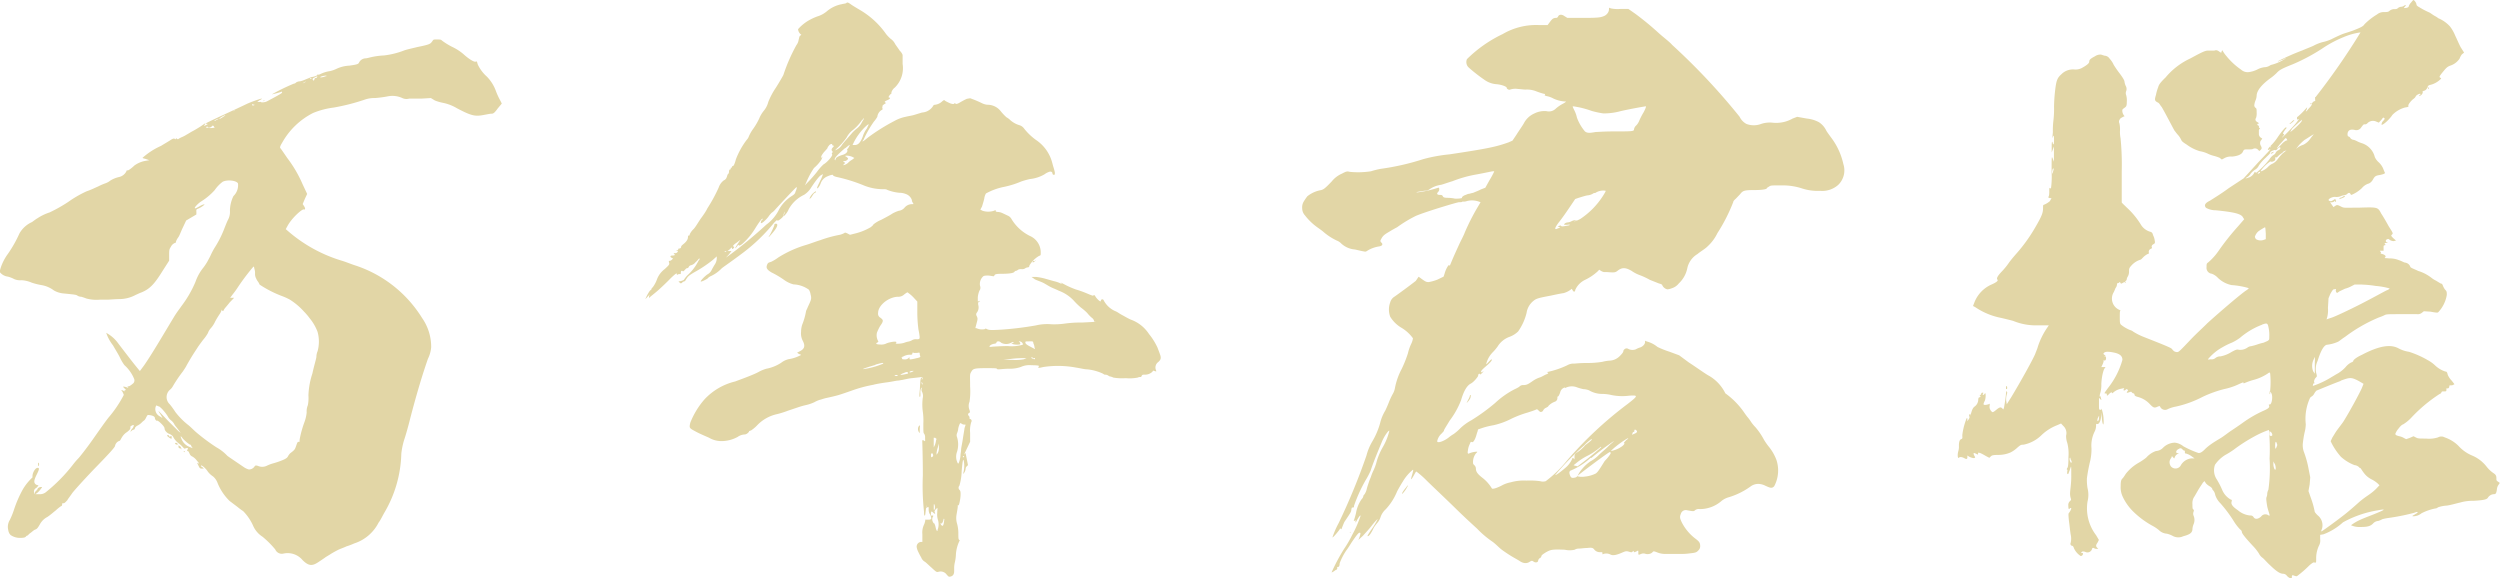
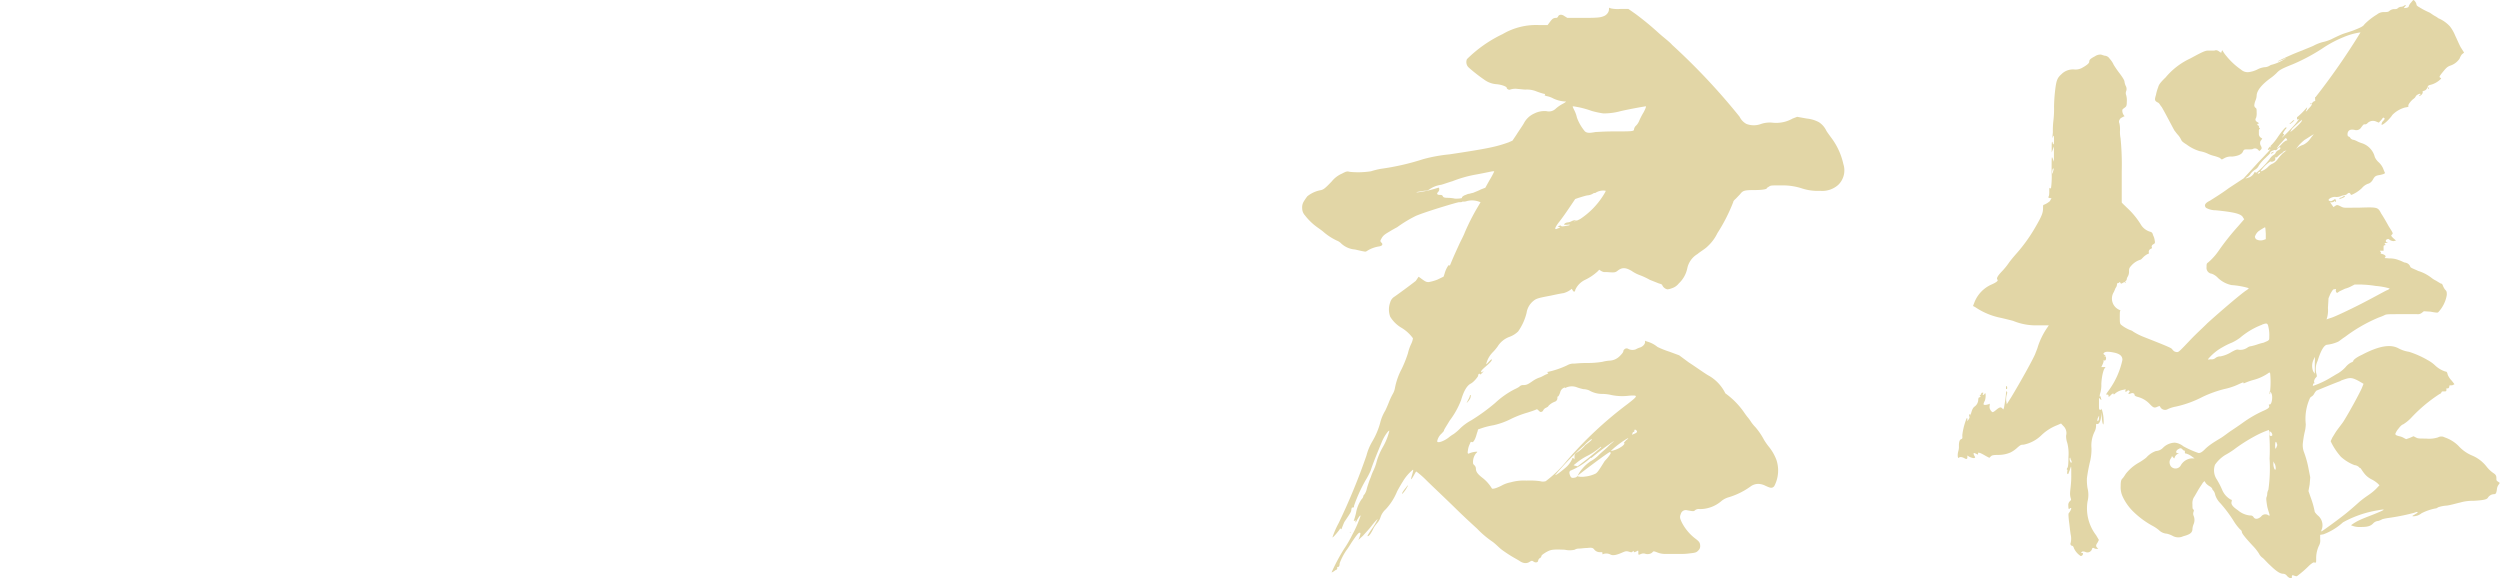
<svg xmlns="http://www.w3.org/2000/svg" viewBox="0 0 257.03 59.43">
  <defs>
    <style>.cls-1{fill:#e2d6a6;}</style>
  </defs>
  <title>kokorozashi_07_02</title>
  <g id="レイヤー_2" data-name="レイヤー 2">
    <g id="レイヤー_1-2" data-name="レイヤー 1">
-       <path class="cls-1" d="M44.92,4.06c.35,0,.41,0,.53.12a7.11,7.11,0,0,0,1,.62,5.29,5.29,0,0,1,1.17.74c.53.49,1.11.86,1.28.8s.12,0,.23.31a3.94,3.94,0,0,0,.93,1.23A4.13,4.13,0,0,1,51,9.4a7.45,7.45,0,0,0,.47,1l.12.25-.41.49c-.35.49-.47.55-.64.55s-.41.06-.76.12c-.93.18-1.28.12-2.8-.68a4.62,4.62,0,0,0-1.4-.55,4.64,4.64,0,0,1-.87-.25l-.41-.25-1,.06H42.06a1,1,0,0,1-.7-.06A2.43,2.43,0,0,0,39.9,9.9a11.73,11.73,0,0,1-1.34.18,3,3,0,0,0-1.11.18,21.44,21.44,0,0,1-3.15.8,8.28,8.28,0,0,0-2.1.55A7.55,7.55,0,0,0,29,14.69c-.23.37-.23.49-.17.55s.35.49.7,1a12.75,12.75,0,0,1,1.58,2.7l.47,1-.23.49-.23.55.12.18c.17.25.17.43,0,.37s-1.23.86-1.69,1.72l-.17.31.29.25a15.1,15.1,0,0,0,5.49,3c.41.12,1,.37,1.4.49A12.77,12.77,0,0,1,43.4,32.7a5.17,5.17,0,0,1,.93,3A3.29,3.29,0,0,1,44,36.88c-.58,1.66-1.17,3.63-1.81,6.08-.18.74-.47,1.78-.64,2.27a7.79,7.79,0,0,0-.29,1.41,12.54,12.54,0,0,1-1.75,6.08c-.18.31-.41.8-.58,1a4.28,4.28,0,0,1-2.51,2.15,6.78,6.78,0,0,1-.82.31c-.23.12-.64.25-.87.37s-.58.31-.76.43-.53.31-.58.37l-.64.43c-.64.43-1,.43-1.63-.18a2,2,0,0,0-2-.68.73.73,0,0,1-.82-.43A9.76,9.76,0,0,0,27,55.19,2.57,2.57,0,0,1,26,54,5.12,5.12,0,0,0,25,52.55a5.91,5.91,0,0,1-.58-.43l-.82-.62a5.43,5.43,0,0,1-1.23-1.84,1.58,1.58,0,0,0-.47-.68,2.07,2.07,0,0,1-.53-.49c-.23-.37-.7-.74-.7-.61s.12.12.17.18l.12.12h-.18c-.17,0-.23,0-.35-.25s-.23-.43-.06-.31.06-.06-.12-.25a1.5,1.5,0,0,0-.47-.43.5.5,0,0,1-.29-.31c-.06-.12-.12-.25-.17-.25s-.12,0-.06-.12.12-.25-.12-.18-.17.06-.35-.12a2.22,2.22,0,0,0-.41-.37,2,2,0,0,1-.58-.68c0-.06-.23-.25-.41-.31s-.47-.31-.47-.55-.7-.86-.76-.8-.23-.12-.23-.25-.12-.25-.47-.31-.29,0-.41.18a1.36,1.36,0,0,1-.18.31c-.06.06-.17.12-.29.25a1.78,1.78,0,0,1-.41.31.59.59,0,0,0-.29.25c0,.06-.06.18-.12.18a.44.44,0,0,0-.23.12l-.12.12.06-.18c.06-.12.17-.18.23-.31s.12-.31-.12-.18-.17.12-.17.25-.12.25-.35.43a1.56,1.56,0,0,0-.53.55c-.12.18-.17.37-.29.37a.68.68,0,0,0-.41.49c0,.12-.41.61-2.16,2.4-1.23,1.29-2.16,2.33-2.28,2.52s-.41.55-.47.68c-.23.25-.29.31-.41.31s-.12,0-.12.12-.06.18-.12.18a4.58,4.58,0,0,0-.53.43c-.23.18-.58.49-.87.68a1.82,1.82,0,0,0-.76.74c-.18.31-.29.49-.47.55s-.35.25-.53.37-.23.25-.29.25-.12.06-.17.12-.17.12-.53.12A1.68,1.68,0,0,1,1.08,55C1,54.89.9,54.82.84,54.46a1.34,1.34,0,0,1,.17-1,8,8,0,0,0,.41-1,12,12,0,0,1,.93-2.15,5.39,5.39,0,0,1,.93-1.17c.06,0,.06-.12.06-.18,0-.37.29-.86.53-.86s.12.25-.12.74-.29.74-.12.92a.44.44,0,0,0,.23.12c.12,0,.12-.06.06.06s-.12.18-.23.25a.39.39,0,0,0-.17.49c.06.18.06.12.06,0s.12-.18.17-.25.12-.12.12-.18.18-.18.35-.18.12,0-.06.25a2,2,0,0,1-.35.37l-.18.12h.41a1,1,0,0,0,.64-.18,17,17,0,0,0,2.8-2.83,7.13,7.13,0,0,1,.58-.68c.12-.12.82-1,1.46-1.91s1.4-2,1.69-2.34a12.24,12.24,0,0,0,1.52-2.27,2,2,0,0,0-.17-.37c-.12-.12-.12-.18.12-.06s.12.06.12,0,.06-.06.12-.06.06,0-.12-.18-.17-.18-.06-.18a1.43,1.43,0,0,1,.41.12h.06l-.12-.12.23-.06a2.42,2.42,0,0,0,.41-.31.44.44,0,0,0,.06-.43,3.86,3.86,0,0,0-1-1.41,4.81,4.81,0,0,1-.47-.8c-.18-.37-.53-.92-.7-1.23a4.3,4.3,0,0,1-.7-1.29,3.63,3.63,0,0,1,1.11.92c.76,1,1.69,2.21,2,2.58l.35.43.41-.55c.82-1.17,2-3.2,3.09-5,.29-.49.64-.92.76-1.11a11.44,11.44,0,0,0,1.46-2.52,4.86,4.86,0,0,1,.82-1.47,6.13,6.13,0,0,0,.41-.62c.06-.12.17-.31.29-.55a8.22,8.22,0,0,1,.41-.8A10.82,10.82,0,0,0,23,23.66c.12-.31.29-.74.41-1a1.73,1.73,0,0,0,.23-1A3.51,3.51,0,0,1,24,20.16a1.55,1.55,0,0,0,.47-1.29c-.12-.31-1.11-.43-1.58-.18a3.69,3.69,0,0,0-.82.86,6.53,6.53,0,0,1-1.4,1.17c-.29.18-.7.61-.64.68s.23-.06.47-.18A1.66,1.66,0,0,1,21,21c.12,0-.29.31-.58.43s-.23.12-.23.37v.25l-1.05.62-.35.74c-.18.37-.35.86-.47,1a1.73,1.73,0,0,0-.23.43c0,.06,0,.12-.06.12a.8.8,0,0,0-.47.43c-.17.25-.17.37-.17.86v.55l-.64,1c-.87,1.41-1.34,1.91-2.22,2.27-.18.06-.41.18-.58.25a3.56,3.56,0,0,1-1.63.43c-.47,0-1.05.06-1.28.06h-.76a4,4,0,0,1-1.4-.12,5.22,5.22,0,0,0-.53-.18A.77.77,0,0,1,8,30.42c-.17-.12-.17-.12-1.46-.25a2.39,2.39,0,0,1-1-.31,2.93,2.93,0,0,0-1.28-.55,6.7,6.7,0,0,1-1-.25,3,3,0,0,0-1.05-.25,1.53,1.53,0,0,1-.76-.12,2.75,2.75,0,0,0-.64-.25A1.26,1.26,0,0,1,0,28c-.06-.12,0-.18.06-.43a5.16,5.16,0,0,1,.76-1.48A12.87,12.87,0,0,0,2,24a2.8,2.8,0,0,1,1.29-1.17c.17-.12.41-.31.53-.37a5.16,5.16,0,0,1,1.28-.62A15.7,15.7,0,0,0,7,20.77,11.51,11.51,0,0,1,8.9,19.67c.53-.18.88-.37,1.17-.49a5.86,5.86,0,0,1,.7-.31,1.78,1.78,0,0,0,.58-.31,3,3,0,0,1,.93-.37,1.1,1.1,0,0,0,.7-.55c.06-.12.06-.18.12-.12s.53-.31.7-.49A2.74,2.74,0,0,1,15,16.53l.35-.06L15,16.35c-.18-.06-.29-.06-.35-.12A7.28,7.28,0,0,1,16.55,15c.41-.25.82-.49,1-.61s.35-.18.41-.12.12.06.12,0,.06-.06.12,0a.11.11,0,0,0,.17,0,1.9,1.9,0,0,1,.35-.18,3.5,3.5,0,0,0,.47-.25c.12-.06.41-.25.64-.37s.64-.37.82-.49c.53-.37.53-.37.41-.18s-.12.18.12.06.17-.12.12-.12-.12,0-.12-.06,3.39-1.6,4.2-2a11.51,11.51,0,0,1,1.52-.55c.06.06-.12.12-.23.18l-.23.18h.23c.17,0,.17-.06.17,0s.41.06.7-.12c1.28-.68,1.46-.8,1.46-.86s0-.12-.12-.06-.88.25-.93.25A20.89,20.89,0,0,1,30.21,8.6a.3.3,0,0,0,.23-.12.81.81,0,0,1,.41-.12,2.63,2.63,0,0,0,.53-.18L32,7.93c.41-.06.64-.18.64-.25s.06,0,.12,0,.12-.06.17-.06a3.24,3.24,0,0,1,1-.31,3.17,3.17,0,0,0,.7-.25,3.46,3.46,0,0,1,1.28-.31c.88-.12.93-.18,1-.31A.78.78,0,0,1,37.56,6c.18,0,.53-.12.88-.18a7.81,7.81,0,0,1,1.05-.12,8.47,8.47,0,0,0,2-.49c.29-.12.93-.25,1.4-.37,1.23-.25,1.34-.31,1.52-.55S44.51,4.06,44.92,4.06Zm-41,43.52c.12,0,.12.25.06.31s-.06,0-.06-.12S3.88,47.57,3.94,47.57Zm12.44-5.78-.29-.12-.06.12a.83.83,0,0,0,.41,1l.29.18-.17-.31c-.41-.61-.35-.55.58.43.53.55,1.11,1.11,1.23,1.23l.23.18-.23-.31c-.12-.18-.35-.43-.41-.55a1.23,1.23,0,0,0-.35-.43,1.32,1.32,0,0,1-.35-.43,4.3,4.3,0,0,0-.41-.55A2.64,2.64,0,0,0,16.37,41.79Zm9.69-14.38a22.25,22.25,0,0,0-1.58,2.09,8.93,8.93,0,0,1-.58.8l-.23.31h.41l-.47.49c-.23.31-.53.61-.58.74s-.12.18-.18.06-.06-.06-.06,0a1.71,1.71,0,0,1-.23.43c-.12.18-.35.55-.47.8a2.65,2.65,0,0,1-.41.61,1.35,1.35,0,0,0-.29.49,4.6,4.6,0,0,1-.53.74c-.18.25-.41.55-.53.74s-.41.62-.64,1-.47.8-.53.92-.23.37-.35.55a14.48,14.48,0,0,0-1,1.47,1.3,1.3,0,0,1-.35.43,1,1,0,0,0,0,1.47,8.81,8.81,0,0,1,.58.8,7.41,7.41,0,0,0,1.34,1.35c.23.18.58.55.88.8a20.54,20.54,0,0,0,2,1.48,4.57,4.57,0,0,1,1.11.86c.06.06.35.25.7.49l1,.68a1.74,1.74,0,0,0,.53.25.71.71,0,0,0,.58-.31c.06-.12.17-.12.35-.06a1.08,1.08,0,0,0,.88,0,3.75,3.75,0,0,1,.64-.25,8,8,0,0,0,.93-.31c.47-.18.58-.31.64-.43a1.33,1.33,0,0,1,.23-.31c.41-.31.47-.37.58-.68s.17-.55.29-.49.06-.06.12-.37a11,11,0,0,1,.47-1.66,3.92,3.92,0,0,0,.23-1,1.63,1.63,0,0,1,.12-.74,3.74,3.74,0,0,0,.06-1,8.12,8.12,0,0,1,.41-2.27c.17-.8.41-1.54.41-1.72s.06-.43.12-.55a3.75,3.75,0,0,0,0-2,4.94,4.94,0,0,0-.82-1.41,6.19,6.19,0,0,0-.58-.68,6.84,6.84,0,0,0-1.46-1.23,6.41,6.41,0,0,0-.82-.37,11.42,11.42,0,0,1-2.28-1.17,1.4,1.4,0,0,0-.17-.31,1.37,1.37,0,0,1-.18-.31,1,1,0,0,1-.12-.49,1.25,1.25,0,0,0-.06-.49C26.12,27.47,26.12,27.41,26.06,27.41ZM17.3,44.74c.06,0,.06,0,.06.06s.06.12.17.06.12,0,.12.12,0,.12-.06.12-.41-.25-.41-.31S17.25,44.74,17.3,44.74Zm.93.86c.06.06.06.12,0,.12S18,45.67,18,45.6,18.12,45.48,18.24,45.6Zm.12.18.18.12a.48.48,0,0,1,.12.25c0,.06-.06.06-.06,0s-.06-.06-.12-.06-.12-.06-.12-.18Zm.41-.74c-.23-.31-.23-.18-.06.18a1.43,1.43,0,0,0,.82.74l.29.12-.12-.18c-.06-.12-.06-.18-.12-.18s-.12-.06-.29-.18A4.24,4.24,0,0,1,18.76,45.05ZM19,46.46c-.06.06-.06,0-.12-.06S19.06,46.4,19,46.46ZM22,13c-.12-.12-.12-.12-.23,0s-.35.18-.41.06-.12,0-.17,0,0,.06.06.06a1.83,1.83,0,0,0,.82,0C22.09,13.09,22,13.09,22,13Zm.47-.8a1,1,0,0,0-.29.12c-.12.06-.17.12-.12.12s.12-.06.23-.12S22.5,12.23,22.44,12.23Zm.7-.37a2.22,2.22,0,0,0-.64.37c.06.06.23-.06.41-.18S23.2,11.86,23.14,11.86Zm.76-.37c.12-.06.18-.06.18-.12S24.08,11.37,23.9,11.49Zm2.1-.74c-.06,0-.12,0-.12.06s.06.06.12.06.12,0,.12-.06S26.06,10.76,26,10.76Zm1.17-.37c-.06,0-.12.06-.17.06s0,0,.06-.06S27.29,10.33,27.17,10.39Zm4-1.84c-.12.06-.06.06.06,0s.12-.06.17-.12S31.26,8.48,31.14,8.54Zm.76-.49c-.12,0-.12,0-.06.06s.06.06.12,0S32,8.05,31.9,8.05Zm.7-.18a1,1,0,0,0-.29.12c-.17.06-.23.12-.23.18s.12.25.17.06.12-.18.17-.18a.13.13,0,0,0,.12-.12Zm.93-.06a1.38,1.38,0,0,0-.47.06c-.23.06-.23.12-.12.12a1.73,1.73,0,0,0,.47-.12C33.65,7.81,33.65,7.81,33.53,7.81Z" />
-       <path class="cls-1" d="M87.54.49c.17.12.7.43,1,.61A8.56,8.56,0,0,1,91.1,3.5a3.63,3.63,0,0,0,.47.49,1.42,1.42,0,0,1,.47.55c.12.18.35.49.47.68a1.11,1.11,0,0,1,.29.43v.92A2.8,2.8,0,0,1,92,9a1,1,0,0,0-.35.49c0,.06,0,.18-.06.18s-.23.25-.23.31.06.06.12.06.06.12-.23.25-.35.18-.23.25.06.06-.12.18-.23.25-.17.25.06,0,0,.06-.06.06,0,.12,0,.12-.12.18a.94.94,0,0,0-.41.68,3.12,3.12,0,0,1-.35.49,10.65,10.65,0,0,0-1,1.72c-.06.18-.17.25-.17.31s.23-.12.53-.37a19.85,19.85,0,0,1,2.74-1.72A4,4,0,0,1,93.15,12c.23-.06.64-.12.82-.18l.82-.25a1.45,1.45,0,0,0,1.11-.62c.06-.12.12-.18.23-.18a1.28,1.28,0,0,0,.76-.37l.17-.12.17.12a4.57,4.57,0,0,0,.53.25c.23.06.29.06.35,0s.06-.06.12,0,.17.06.47-.12a7.67,7.67,0,0,1,.7-.37l.35-.06.47.18c.29.12.58.25.7.31a1.64,1.64,0,0,0,.58.18,1.72,1.72,0,0,1,1.4.68,5.38,5.38,0,0,0,.58.61,1.76,1.76,0,0,1,.41.31,2.5,2.5,0,0,0,.88.49.92.92,0,0,1,.53.37,5.94,5.94,0,0,0,1.23,1.17,4.06,4.06,0,0,1,1.58,2.09c.06.18.12.43.17.61a5.85,5.85,0,0,1,.17.62c0,.25,0,.25-.12.25a.13.13,0,0,1-.12-.12c0-.18-.17-.25-.35-.18a1.65,1.65,0,0,0-.47.25,3.74,3.74,0,0,1-1.52.49,8.71,8.71,0,0,0-.88.25,9.16,9.16,0,0,1-1.75.55,6.41,6.41,0,0,0-1.87.68,1.39,1.39,0,0,0-.18.55c-.06.25-.17.61-.23.8l-.17.31.23.12a1.91,1.91,0,0,0,1.17,0,.42.42,0,0,1,.23-.06c.06,0-.06,0-.06.06s.06.12.23.12a1.32,1.32,0,0,1,.47.12l.53.25a.8.8,0,0,1,.41.37,4.56,4.56,0,0,0,1.87,1.72A1.85,1.85,0,0,1,107,26c0,.25,0,.25-.17.31a2.76,2.76,0,0,0-1,1c0,.12-.06.18-.17.18a.61.61,0,0,0-.29.12.6.6,0,0,1-.35.06.7.7,0,0,0-.35.06.44.44,0,0,1-.23.12c-.06,0-.12.06-.17.12s-.29.18-1.28.18c-.64,0-.7.06-.76.18s-.12.06-.18.06-.29-.06-.47-.06-.35,0-.47.06a1.06,1.06,0,0,0-.35,1,.5.5,0,0,1-.06.49,2.3,2.3,0,0,0-.17.68V31l.17-.06c.06,0,.12,0,0,.06s-.17.12-.12.37a.89.89,0,0,1-.17.8.29.29,0,0,0,0,.31c.12.25.12.31,0,.74-.06.25-.12.43-.12.49s.06,0,.17.06a1.31,1.31,0,0,0,.82.06q0-.09.18,0c.23.12.47.12,1.52.06a34.14,34.14,0,0,0,3.5-.43,5.12,5.12,0,0,1,1.63-.12,7.83,7.83,0,0,0,1.28-.06,12.27,12.27,0,0,1,1.87-.12c1.17-.06,1.34-.06,1.34-.12s0-.06-.06,0-.06.06-.06-.06a.54.54,0,0,0-.23-.31,3.55,3.55,0,0,1-.47-.49,5.08,5.08,0,0,0-.64-.55,7.7,7.7,0,0,1-.76-.74,4,4,0,0,0-1.52-1c-.23-.12-.58-.25-.82-.37s-.53-.31-.76-.43-.64-.25-.88-.37l-.35-.25h.47a6.26,6.26,0,0,1,.93.18l.88.25a3.51,3.51,0,0,1,.58.18c.23.12.35.12.17,0s.17.06.53.25a8.87,8.87,0,0,0,1,.43,10.27,10.27,0,0,1,1.05.37c.58.25.76.31.76.25s.12-.06.18.06.17.25.29.37.29.25.29.12a.15.15,0,0,1,.29-.06A2.43,2.43,0,0,0,114.69,32c.17.06.41.25.64.37s.64.37.93.49a3.74,3.74,0,0,1,1.87,1.48,6.57,6.57,0,0,1,.88,1.41c.06.18.17.43.23.62.17.43.12.61-.17.86a.69.69,0,0,0-.23.8c.06.18.06.18-.12.12s-.17-.06-.23.06a1.08,1.08,0,0,1-.76.31c-.23,0-.29,0-.35.12s-.06.12-.12.12a.61.61,0,0,0-.29.06,4.28,4.28,0,0,1-1.23.06,5.48,5.48,0,0,1-1.28-.06,1.17,1.17,0,0,0-.35-.12c-.06,0-.12-.06-.23-.12s-.23-.06-.29-.06-.12-.06-.23-.12a4.9,4.9,0,0,0-1.63-.43c-.23,0-.7-.12-1.11-.18a10.12,10.12,0,0,0-3.33-.06c-.29.06-.47.12-.53.06s0-.06.06-.12-.06-.12-.76-.12a2.13,2.13,0,0,0-1.11.18,3.46,3.46,0,0,1-1.23.18c-.41,0-.88.06-1,.06s-.23,0-.23-.06-.41-.06-1.11-.06c-1.23,0-1.34.06-1.52.37s-.12.31-.12,1.54a7.15,7.15,0,0,1-.06,1.54,1.11,1.11,0,0,0,0,.86c.06.18.06.25-.06.31s-.12.18,0,.31a.23.23,0,0,1,.06.18c0,.06,0,.12.06.12s.23.12.12.31a2.82,2.82,0,0,0-.12,1.11v.92l-.35.74c-.17.37-.29.61-.23.55s.12-.18.12-.12.06.31.12.62l.12.61-.12.12a.33.33,0,0,0-.12.25.9.9,0,0,1-.12.37c-.12.18-.17.18-.12.06a2.72,2.72,0,0,0,.06-1.17c-.06-.31-.12-.31-.23,1a5.86,5.86,0,0,1-.23,1.48.31.31,0,0,0,0,.43c.12.12.12.25.12.49,0,.43-.18,1.23-.23,1.11s-.06,0-.06.12-.06.43-.12.8a2,2,0,0,0,.06,1,3.89,3.89,0,0,1,.12.92c0,.43,0,.61.06.68s.12.06.06.12A3.75,3.75,0,0,0,98.28,57a4.35,4.35,0,0,1-.12.86,2.49,2.49,0,0,0-.06.55v.31c0,.31-.12.49-.35.55s-.23,0-.41-.18a.76.76,0,0,0-.82-.31c-.23.06-.23.06-.76-.43-.29-.25-.58-.55-.7-.61a.87.87,0,0,1-.35-.43,5.49,5.49,0,0,1-.29-.55,1.66,1.66,0,0,1-.17-.49.48.48,0,0,1,.41-.55h.17v-.8a1.88,1.88,0,0,1,.18-1,1.66,1.66,0,0,0,.12-.43c0-.12.06-.06.12-.06h.29c.23-.06.23-.06.17-.31s-.12-.25-.17-.37a1.1,1.1,0,0,1-.06-.43c0-.25-.06-.25-.17-.12s-.06,0-.06-.18,0-.12-.06.37-.06.62-.12.62S95,52.8,95,52.61a24.78,24.78,0,0,1-.12-3.75c0-1.84-.06-3.44-.06-3.5s0-.18.17-.06.12.06.12-.31a.61.61,0,0,0-.12-.43c-.06-.06-.06-.31-.06-1a6.7,6.7,0,0,0-.06-1.29,5.22,5.22,0,0,1,0-1.35.94.94,0,0,0-.06-.61.48.48,0,0,1-.06-.31l.06-.18-.12.12a1,1,0,0,0-.06.49c0,.25,0,.37-.06.37s-.06-.18,0-.74c.06-1.11.06-1.11.18-1.23s.12-.06.06.06-.06.18,0,.12a.24.24,0,0,0,.06-.18c0-.12,0-.06-1.23.06-.41.06-.88.18-.93.18s-.29.06-.41.06-.64.12-1.11.18-1.17.18-1.4.25a13.87,13.87,0,0,0-2.28.62c-.35.12-.88.31-1.28.43s-1,.25-1.28.31-.58.18-.64.18a2.77,2.77,0,0,0-.58.25,4.27,4.27,0,0,1-.93.31c-.53.12-1,.31-1.75.55a9.4,9.4,0,0,1-1.17.37,4,4,0,0,0-2,1.11,3.67,3.67,0,0,1-.64.55c-.12.06-.23.06-.23.12s-.23.31-.47.31a1.34,1.34,0,0,0-.7.25,3.47,3.47,0,0,1-1.69.43A2.5,2.5,0,0,1,72.89,45c-.41-.18-1-.43-1.34-.62-.7-.37-.7-.37-.58-.92a8.28,8.28,0,0,1,1.46-2.4,6.33,6.33,0,0,1,3.15-1.84c1-.37,2-.74,2.45-1a3.93,3.93,0,0,1,.76-.31,4.22,4.22,0,0,0,1.52-.61,2,2,0,0,1,.76-.37,3.9,3.9,0,0,0,1.28-.43c0-.06-.12-.06-.23-.12l-.17-.12.23-.12c.53-.25.64-.55.35-1.11a1.64,1.64,0,0,1-.17-.92,2.39,2.39,0,0,1,.12-.74A6.77,6.77,0,0,0,82.87,32c0-.06.12-.25.18-.43.35-.74.41-.86.29-1.29a1.37,1.37,0,0,0-.17-.49,2.88,2.88,0,0,0-1.58-.55,2.85,2.85,0,0,1-.93-.43,9.2,9.2,0,0,0-1.34-.8c-.41-.25-.58-.43-.47-.74s.18-.25.47-.37a4.3,4.3,0,0,0,.7-.43,11.39,11.39,0,0,1,2.86-1.29c.41-.12,1.05-.37,1.46-.49a12.61,12.61,0,0,1,2-.55,1.91,1.91,0,0,0,.47-.18c.06-.06.12-.06.35.06l.23.12.47-.12a5.87,5.87,0,0,0,1.69-.68c.12-.12.23-.18.23-.25a3.12,3.12,0,0,1,.82-.49c.47-.25.93-.49,1.11-.62a3.41,3.41,0,0,1,.7-.31.92.92,0,0,0,.58-.31,1,1,0,0,1,.82-.37c.12,0,.12,0,.06-.12a.48.48,0,0,1-.12-.31,1,1,0,0,0-.64-.62,1.73,1.73,0,0,0-.64-.12,4.47,4.47,0,0,1-1.28-.31c-.06-.06-.23-.06-.53-.06a5.24,5.24,0,0,1-1.81-.37A16.57,16.57,0,0,0,86,18.19c-.23-.06-.35-.12-.35-.18s-.17-.06-.58.12a1.22,1.22,0,0,0-.7.74c-.06.18-.29.55-.35.49s.12-.37.29-.74a4.1,4.1,0,0,0,.29-.68c0-.06-.06,0-.17.06s-.29.18-1,1.23a2.34,2.34,0,0,1-.76.8,3.49,3.49,0,0,0-1.58,1.48,2,2,0,0,1-.53.74c-.06,0,0-.12.06-.25a.48.48,0,0,0,.06-.25,2.91,2.91,0,0,0-.18.49c0,.06-.12.18-.29.31s-.29.18-.29.12,0-.12-.35.25a18.25,18.25,0,0,1-3.09,3c-1.63,1.23-2.16,1.54-2.33,1.72a3.67,3.67,0,0,1-1.05.74.9.9,0,0,0-.35.25c-.06.06-.64.37-.7.31s.41-.55.7-.74a1,1,0,0,0,.41-.43c.06-.12.23-.43.35-.61a1.21,1.21,0,0,0,.18-.55v-.25l-.41.37A13.12,13.12,0,0,1,71.37,28c-.53.31-.64.43-.76.61s-.17.31-.23.31a.43.43,0,0,0-.23.12c-.12.12-.17.12-.29,0s-.12-.12,0-.12.47-.12.47-.18a2.69,2.69,0,0,1,.47-.55,5,5,0,0,0,1-1.35c.06-.12.17-.18.12-.25s-.17.18-.41.37a.85.85,0,0,1-.47.31.32.32,0,0,0-.23.18c-.06.12-.12.12-.17.12s-.12.06-.23.18-.17.18-.23.12S70,27.84,70,28s0,.18-.12.18a.34.34,0,0,0-.23.06c-.06.06-.06.06-.06-.06s-.06-.12-.64.43c-.35.37-.93.92-1.28,1.23s-.76.62-.82.68l-.12.12v-.18l.06-.18-.23.25c-.23.25-.23.25-.17.12a4.67,4.67,0,0,1,.41-.74c.12-.12.23-.18.18-.18s.06-.12.17-.25a3.13,3.13,0,0,0,.41-.8,2.36,2.36,0,0,1,.76-1c.47-.43.53-.49.47-.68s0-.18.06-.18a.44.44,0,0,0,.23-.12l.12-.12-.12-.06c-.23-.12-.18-.25.06-.25s.29-.06.17-.18,0-.06.12-.06a.3.3,0,0,0,.23-.12c.06-.12.06-.12-.06-.12H69.5l.12-.06a.13.13,0,0,0,.12-.12c0-.06.06-.06.12-.06s.17-.06.17-.18.23-.25.41-.43.29-.37.29-.55.06-.18.12-.18.06-.06.06-.12a1.82,1.82,0,0,1,.41-.55c.23-.25.53-.8.76-1.11s.53-.74.64-1a16,16,0,0,0,1.17-2.15,1.55,1.55,0,0,1,.53-.74.5.5,0,0,0,.29-.31c.06-.12.06-.25.12-.31a.32.32,0,0,0,.12-.25c0-.18.06-.25.12-.25s.06-.06.06-.12,0-.06.06-.06.06,0,.06-.06a.13.13,0,0,1,.12-.12c.06,0,.18-.25.29-.68a8,8,0,0,1,1.11-2A1,1,0,0,0,77,14a4.13,4.13,0,0,1,.47-.8,6.83,6.83,0,0,0,.58-1,3.07,3.07,0,0,1,.47-.8,2.31,2.31,0,0,0,.47-.92A7.58,7.58,0,0,1,79.78,9c.35-.55.7-1.17.76-1.29a17.86,17.86,0,0,1,1.34-3.07,1.14,1.14,0,0,0,.23-.55c.06-.18.06-.37.17-.43s.12-.12.06-.12A.77.77,0,0,1,82.05,3a4.43,4.43,0,0,1,1.28-1,5.36,5.36,0,0,1,.88-.37A2.78,2.78,0,0,0,85,1.17,3.3,3.3,0,0,1,86.55.43c.23-.06.41-.06.47-.12S87.13.18,87.54.49Zm-13,25.32c-.06,0-.06.06,0,.06s.06.06.12,0S74.58,25.81,74.52,25.81Zm7.36-6.58c-.06,0-2,2.09-2.22,2.34a1.56,1.56,0,0,1-.35.31,3,3,0,0,0-.35.43,3.61,3.61,0,0,1-.47.49c-.23.18-.29.18-.29.06a.47.47,0,0,1,.12-.25c.06-.06.12-.06.06-.12s-.41.43-.76,1a7,7,0,0,1-1.34,1.6c-.23.18-.35.18-.35.12s-.06-.06-.17.12c-.29.37-.23.18.06-.25l.29-.43-.41.31c-.29.18-.41.37-.35.37s.18.06.06.18-.17.12-.17,0-.06-.06-.23.12l-.23.18h.41l-.29.37-.29.31.35-.25a44.14,44.14,0,0,0,3.79-3.13,4.23,4.23,0,0,0,1.34-1.6,3.91,3.91,0,0,1,1.28-1.35c.29-.18.35-.25.41-.49a1.32,1.32,0,0,0,.12-.37C81.88,19.24,81.94,19.24,81.88,19.24ZM79.78,23c.23,0,.17.31-.23.8s-.7.8-.41.37a8.51,8.51,0,0,0,.47-1C79.6,23,79.72,23,79.78,23Zm5.43-8c-.06.06-.12.12-.12.18s-.12.18-.29.37a2,2,0,0,0-.35.49c-.06.18,0,.25.06.12s.06,0-.06.25a3.79,3.79,0,0,1-.76.86,8.22,8.22,0,0,0-.82,1.54l-.12.25.35-.37c.18-.18.58-.62.88-1a5,5,0,0,1,.7-.8c.35-.18.93-.86.88-1s-.06-.12,0-.18.06-.12,0-.18-.12-.18.06-.37.12-.18.06-.18a.13.13,0,0,1-.12-.12C85.56,14.75,85.32,14.81,85.2,15Zm-1.34,4.73a.13.13,0,0,1-.12.12c-.06,0-.17.18-.29.37s-.23.25-.23.18a1.44,1.44,0,0,1,.47-.62C83.92,19.61,83.92,19.61,83.86,19.73Zm3-4.49c-.64.55-1.11,1-1.05,1.17s.06,0,.12-.12.29-.25.7-.37.53-.37.47-.49.06-.12.12-.25.12-.18.12-.25S87.37,14.87,86.9,15.24Zm1.75-2.89a4.63,4.63,0,0,1-1.05,1.11,2.29,2.29,0,0,0-.53.68A6.52,6.52,0,0,1,86,15.3c-.17.18-.17.18-.06.12a1.3,1.3,0,0,0,.64-.55c.18-.25.47-.55,1.05-1.23a4.43,4.43,0,0,1,.47-.43,1.78,1.78,0,0,0,.53-.68C88.88,12.17,88.88,12,88.65,12.35ZM87.07,16c-.17,0-.23.06-.17.06s.29.18.29.25-.17.25-.35.25h-.17l.12.12c.12.06.12.06,0,.18s-.12.12-.06.12a.94.94,0,0,0,.53-.31,1.83,1.83,0,0,1,.35-.25l.23-.18-.23-.12A1.63,1.63,0,0,0,87.07,16ZM89,13a6,6,0,0,0-1.23,1.66l-.12.25h.23c.35,0,.58-.25.82-.86a2.77,2.77,0,0,1,.35-.74c.12-.12.17-.37.23-.43S89.35,12.66,89,13Zm1,24.52c-.87.25-1.4.43-1.23.43a8,8,0,0,0,2-.55C90.93,37.25,90.63,37.31,90,37.49Zm3.27-7.44c-.06,0-.12.06-.29.18a.9.9,0,0,1-.7.25c-1,.06-2,.92-2,1.66a.46.46,0,0,0,.23.49c.23.18.29.25.23.43s-.18.31-.29.49a5.78,5.78,0,0,0-.29.62,1.22,1.22,0,0,0,.12.86c.06.06,0,.12-.12.18s-.12.18.35.18a1.1,1.1,0,0,0,.64-.12c.29-.12,1-.25,1-.12s0,.06-.06.12.53.06.88-.06a2.3,2.3,0,0,1,.41-.12,1.16,1.16,0,0,0,.35-.12.76.76,0,0,1,.53-.12c.29,0,.29-.06.29-.25a6.17,6.17,0,0,0-.12-.74,13.89,13.89,0,0,1-.12-1.72V31L94,30.67a3.41,3.41,0,0,0-.53-.49C93.38,30.12,93.32,30.05,93.26,30.05ZM92,38.6c-.06.06,0,.06.12.06s.17,0,.17-.06S92.09,38.54,92,38.6Zm1.34-.31c-.06-.06-.17-.06-.41.06a.93.93,0,0,0-.35.18c-.06.06.53-.06.76-.12C93.38,38.35,93.38,38.35,93.32,38.29Zm.64-2c-.12-.06-.18-.06-.18.06s-.12.12-.17.12a1.4,1.4,0,0,0-.76.18c-.18.06-.23.12-.18.12s.12,0,.06.06,0,.12.23.12a.54.54,0,0,0,.41-.12c.12-.12.12-.12.12,0s0,.12.12.12a4.66,4.66,0,0,0,.58-.12c.35-.06.41-.12.41-.18s-.06-.12-.06-.25,0-.18-.23-.12Zm-.06,1.84c-.23,0-.41.06-.41.12s.12.06.35-.06S94,38.17,93.9,38.17Zm.64,5.59c.06,0,0,.18,0,.43,0,.43,0,.43-.06.31a.59.59,0,0,1-.06-.61C94.49,43.82,94.49,43.76,94.55,43.76Zm.23-4.42c-.06-.06-.06.06,0,.18s.06.06.06,0S94.84,39.34,94.78,39.34Zm.93,7.5c0,.18,0,.25.12.18s.12-.18.06-.31S95.71,46.59,95.71,46.83Zm.64,5.41-.18.18c-.12.18-.12.18-.06.31s0,.18-.18,0-.23-.12-.23.12,0,.18.12.18.17,0,.06.18a.55.55,0,0,0,0,.43c.06.12.12.25.12.18s.12.12.17.37.12.43.18.43,0-.06.06-.18a1.6,1.6,0,0,0,0-1,1.84,1.84,0,0,1-.06-.68C96.36,52.49,96.41,52.24,96.36,52.24Zm-.18-7.19L96,45v1l.12-.25a2,2,0,0,0,.12-.49C96.3,45.11,96.3,45.11,96.18,45.05Zm-.12,6.82c-.06-.06-.06.06-.06.31s0,.31.06.25.06-.12.06-.25A.48.48,0,0,0,96.06,51.87Zm.47-5.9V45.6l-.12.43a2.42,2.42,0,0,0-.12.55v.18l.12-.18A1.05,1.05,0,0,0,96.53,46Zm.53,7.38c-.06,0-.06.18-.12.31s-.12.25-.17.18-.06-.06-.06,0a.27.27,0,0,0,.18.25c.06,0,.12-.06.17-.43C97.06,53.53,97.12,53.35,97.06,53.35Zm1.69-9.83c-.06,0-.18.31-.23.55a1.5,1.5,0,0,1-.12.49.54.54,0,0,0,0,.43,2.53,2.53,0,0,1,0,1.47,1.51,1.51,0,0,0-.06.86c.06.18.12.37.18.37s.23-.55.23-.86c0-.12.06-.37.06-.55s.12-.68.18-1.11.17-1,.17-1.11l.12-.37L99,43.64A1,1,0,0,0,98.75,43.51ZM99,46.9C99,46.9,99,47,99,47s0,.06.06,0,.06,0,.06-.06S99.1,46.9,99,46.9Zm3.62-11.8c-.12,0-.17.06-.17.12s-.12.12-.23.12a1.16,1.16,0,0,0-.35.12q-.35.28.17.18c.12,0,.88-.06,1.58-.06a4.06,4.06,0,0,0,1.46-.12l.12-.06-.12-.18a.44.44,0,0,0-.23-.12c-.12,0-.12.06-.06.06s.17.18.06.25a1.71,1.71,0,0,1-.82-.06c-.06-.06,0-.06.06-.06.23-.12.12-.18-.12-.06a1.06,1.06,0,0,1-1.05,0A.43.43,0,0,0,102.66,35.09Zm2.92,1.72h-.29a10.62,10.62,0,0,0-1.17.06l-.93.12h.93a4.84,4.84,0,0,0,1.17-.06Zm.23-1.72c-.35,0-.35,0-.35.12s.17.25.53.43l.47.25-.06-.18a1.18,1.18,0,0,0-.12-.43C106.22,35.09,106.22,35.09,105.81,35.09Zm.29,1.66c-.06,0-.12,0,0,.06s.35.18.35.06,0-.06-.06-.06-.06.06-.12,0S106.16,36.75,106.11,36.75Zm.41-10c.06-.06-.06.12-.18.18s-.12.06-.12,0a.13.13,0,0,1,.12-.12A.21.21,0,0,0,106.51,26.8Z" />
      <path class="cls-1" d="M165.6.86a3.47,3.47,0,0,0,1,.06h.82l.7.49a29.71,29.71,0,0,1,2.33,1.91c.53.49,1.23,1,1.46,1.29A65.85,65.85,0,0,1,178.85,12a1.67,1.67,0,0,0,.7.74,2.14,2.14,0,0,0,1.52,0,2.8,2.8,0,0,1,1.23-.12,3.42,3.42,0,0,0,2-.43l.47-.18,1,.18a3.32,3.32,0,0,1,1.23.37,2.1,2.1,0,0,1,.76.86c.06.12.29.43.47.68a7,7,0,0,1,1.29,2.77A2.08,2.08,0,0,1,189,19a2.46,2.46,0,0,1-1.87.62,5.2,5.2,0,0,1-1.87-.25,6.43,6.43,0,0,0-2.1-.31c-1.05,0-1.11,0-1.28.12s-.23.12-.23.18-.29.18-1.23.18c-1.11,0-1.23.06-1.52.43l-.41.43c-.12.12-.29.25-.29.37a17.65,17.65,0,0,1-1.63,3.2,4.44,4.44,0,0,1-1,1.35c-.23.25-.76.55-1.05.8a2.24,2.24,0,0,0-1.05,1.48,2.92,2.92,0,0,1-.87,1.54,1.44,1.44,0,0,1-.7.49,1.72,1.72,0,0,1-.47.12.75.75,0,0,1-.53-.43c0-.06-.12-.12-.35-.18l-.93-.37a7.29,7.29,0,0,0-1.05-.49,3.49,3.49,0,0,1-.82-.43c-.64-.37-1-.37-1.46,0-.23.18-.35.18-1.11.12h-.29a1,1,0,0,1-.29-.12l-.18-.12-.17.18a5.35,5.35,0,0,1-1.28.86,2.1,2.1,0,0,0-1,1c-.06.31-.18.25-.29.06s-.12-.12-.18-.06a2.24,2.24,0,0,1-.76.37c-.06,0-.7.12-1.28.25-1.34.25-1.52.31-1.81.55a1.94,1.94,0,0,0-.7,1.23,5.63,5.63,0,0,1-.87,1.91,2.52,2.52,0,0,1-.88.55,2.39,2.39,0,0,0-1.23,1,4.82,4.82,0,0,1-.53.62,2.63,2.63,0,0,0-.64,1.17c0,.06.06,0,.29-.25s.29-.25.29-.18-.12.25-.47.55-.64.55-.64.68.12,0,.17,0l.12-.06-.18.18c-.17.18-.17.18-.23.12s-.06-.06-.12,0-.06.12-.06.18-.41.62-.76.8-.7.68-1,1.72a8.69,8.69,0,0,1-1.17,2.09c-.29.49-.58.92-.58,1s-.12.18-.23.31a1.44,1.44,0,0,0-.47.8c0,.25.7,0,1.17-.37a4.14,4.14,0,0,1,.53-.37,5.26,5.26,0,0,0,.7-.61,5.24,5.24,0,0,1,1.11-.8,20,20,0,0,0,2.45-1.78,8.79,8.79,0,0,1,2-1.41,3.44,3.44,0,0,0,.47-.25.52.52,0,0,1,.41-.18c.35,0,.47-.06,1-.43a2.78,2.78,0,0,1,.76-.37c.17-.06.47-.25.64-.31s.23-.12.12-.18-.12-.06,0-.06a9.24,9.24,0,0,0,2-.68,1.4,1.4,0,0,1,.58-.18h.18c.06,0,.58-.06,1.23-.06a9.42,9.42,0,0,0,1.63-.12,4.11,4.11,0,0,1,.7-.12,1.56,1.56,0,0,0,1.11-.49c.18-.18.35-.37.35-.49s.23-.37.47-.25a.94.94,0,0,0,.82.06,2.07,2.07,0,0,1,.41-.18c.23-.06.53-.31.53-.55s0-.12.23-.06a2.91,2.91,0,0,1,1.05.55,9,9,0,0,0,1.23.49l1,.37,1,.74c.58.37,1.46,1,1.93,1.29a4.2,4.2,0,0,1,1.63,1.54c.12.18.18.37.23.37a8.07,8.07,0,0,1,1.87,1.91c.17.25.35.49.41.55a5.09,5.09,0,0,1,.35.49,3.9,3.9,0,0,0,.41.49,6.92,6.92,0,0,1,.88,1.29,6.53,6.53,0,0,0,.47.68,4.89,4.89,0,0,1,.82,1.41,3.45,3.45,0,0,1-.23,2.7c-.23.25-.41.18-.93-.06a1.68,1.68,0,0,0-.7-.18A1.34,1.34,0,0,0,180,50a7.49,7.49,0,0,1-2.22,1.11,2.16,2.16,0,0,0-.76.37,3.39,3.39,0,0,1-2.28.86.6.6,0,0,0-.47.12c-.12.12-.18.12-.82,0a.53.53,0,0,0-.64.37c-.12.31-.12.43.12.92a4.94,4.94,0,0,0,1.34,1.6c.41.31.53.43.53.8a.57.57,0,0,1-.18.43c-.17.18-.23.25-.87.31a5.75,5.75,0,0,1-.93.06h-1.52a2.17,2.17,0,0,1-.82-.12c-.47-.18-.47-.18-.58-.06s-.35.25-.7.18a.6.6,0,0,0-.47,0c-.29.12-.29.12-.29-.12s0-.25-.12-.18-.23.12-.29.12-.06,0-.06-.06,0-.12-.12,0-.18.06-.41,0-.29-.06-.7.12c-.58.25-.93.31-1.17.18a.93.93,0,0,0-.7-.06c-.12.06-.12.06-.12-.06s0-.12-.23-.12a.73.73,0,0,1-.64-.31c-.12-.12-.18-.18-.7-.12-.29,0-.64.06-.82.06a.87.87,0,0,0-.47.12,2.28,2.28,0,0,1-1,0c-1.34-.06-1.46,0-1.93.25-.29.18-.47.31-.47.37s-.12.25-.18.25-.17.18-.17.25-.06.18-.23.18a.43.43,0,0,1-.29-.12c-.12-.06-.17-.06-.35.06s-.53.25-1-.06c-.17-.12-.64-.37-.93-.55s-.76-.49-1-.68-.64-.61-.93-.8a9.84,9.84,0,0,1-1.52-1.29c-.12-.12-1.11-1-2.22-2.09s-2.51-2.4-3-2.89a9.23,9.23,0,0,0-1.05-.92c-.06,0-.17.25-.35.55s-.29.43-.06-.31c.06-.25.12-.37.06-.43a4.51,4.51,0,0,0-1.05,1.23c-.12.18-.41.68-.58,1a6,6,0,0,1-1.17,1.84,1.89,1.89,0,0,0-.53.8,1.65,1.65,0,0,1-.29.55,4.37,4.37,0,0,0-.41.55c-.17.37-.41.8-.58.86s.06-.25.29-.61a7.72,7.72,0,0,0,.58-.92l.12-.25-.12.12a7.7,7.7,0,0,0-.53.62c-.23.31-.64.74-.87,1l-.47.43.12-.31c.12-.37.12-.43,0-.43s-.35.31-.82,1c-.23.37-.47.74-.53.8a6.23,6.23,0,0,0-.7,1.35c0,.25-.06.37-.18.37s-.06.06-.06.12-.06.18-.12.18-.17.12-.29.18-.17.12-.17.06a19.43,19.43,0,0,1,1.28-2.4,11.15,11.15,0,0,0,.82-1.41,12.36,12.36,0,0,0,.88-2c-.06-.06-.17.12-.29.31s-.18.37-.23.37,0-.06,0-.12.06-.12-.06-.06-.12.06-.12,0a7.16,7.16,0,0,0,.23-.8,3.47,3.47,0,0,1,.58-1.41.56.56,0,0,0,.17-.31c0-.06.06-.12.12-.18a1.62,1.62,0,0,0,.23-.55c.06-.25.17-.55.23-.74s.18-.43.23-.61a5.21,5.21,0,0,1,.23-.55,5,5,0,0,0,.35-1,7,7,0,0,1,.58-1.35,6.3,6.3,0,0,0,.7-1.72c-.06-.12-.53.55-.76,1.11s-.88,2.09-1.17,3a8.65,8.65,0,0,1-.53,1A15.62,15.62,0,0,0,139.21,52c0,.12,0,.18-.12.18s-.12,0-.17.31c0,.12-.12.31-.7,1.17-.06.12-.18.43-.23.55s-.06.25-.12.18-.12-.06-.12,0-.7.92-.76.86a9.09,9.09,0,0,1,.64-1.47,64.5,64.5,0,0,0,2.86-6.95,5.56,5.56,0,0,1,.58-1.41,7.77,7.77,0,0,0,.82-1.91,4.49,4.49,0,0,1,.53-1.29c.06-.12.23-.49.35-.8a7.51,7.51,0,0,1,.47-1,1.73,1.73,0,0,0,.17-.49,7,7,0,0,1,.7-2,12.12,12.12,0,0,0,.64-1.6,4.78,4.78,0,0,1,.35-1,1.89,1.89,0,0,0,.17-.55,4,4,0,0,0-1.23-1.11,3.3,3.3,0,0,1-1.11-1.11,2.12,2.12,0,0,1,0-1.47,1,1,0,0,1,.47-.61c1.4-1,2-1.48,2.16-1.6l.29-.43.17.12c.58.43.64.43.88.43a4.77,4.77,0,0,0,.88-.25l.64-.31.12-.37c.12-.43.41-.92.47-.8s.06,0,.12-.12c.35-.86.7-1.6.88-2s.47-.92.58-1.23a22.3,22.3,0,0,1,1.34-2.64l.29-.49-.17-.06a2.1,2.1,0,0,0-1.23-.06,1,1,0,0,1-.35.06h-.12c-.06.06-.17.06-.35.06s-3.5,1-4.44,1.41a13.27,13.27,0,0,0-1.93,1.17c-.12.06-.47.25-.76.43-.53.31-.7.43-.88.8-.12.18-.06.25.06.37s.12.31-.29.37a3.21,3.21,0,0,0-1.17.43c-.18.12-.18.12-.47.06-.06,0-.53-.12-.82-.18a2.32,2.32,0,0,1-1.4-.61,1.26,1.26,0,0,0-.47-.31,6.06,6.06,0,0,1-1.4-.92c-.06-.06-.41-.31-.58-.43a6.06,6.06,0,0,1-1.28-1.23,1.1,1.1,0,0,1-.29-.74,1.17,1.17,0,0,1,.12-.62,5.4,5.4,0,0,1,.41-.61,3.07,3.07,0,0,1,1.28-.61c.35-.06.47-.12,1.23-.92a2.78,2.78,0,0,1,1.05-.8c.47-.25.53-.25.82-.18a8.67,8.67,0,0,0,2.16-.06,8.18,8.18,0,0,1,1-.25,25.38,25.38,0,0,0,4.38-1,16.21,16.21,0,0,1,2.69-.49c4.09-.61,4.85-.8,6.07-1.23l.41-.18.41-.61c.23-.37.58-.86.76-1.17a2.2,2.2,0,0,1,1.05-1,2.31,2.31,0,0,1,1.29-.25,1,1,0,0,0,.93-.25,3.62,3.62,0,0,1,.7-.49c.23-.12.41-.25.35-.25a3.27,3.27,0,0,1-1.28-.31,2.33,2.33,0,0,0-.7-.25c-.18-.06-.23-.06-.18-.12s0-.12-.12-.12a7.1,7.1,0,0,1-.76-.25,2.6,2.6,0,0,0-1.11-.18c-.23,0-.58-.06-.76-.06a1.71,1.71,0,0,0-.82.06c-.12.06-.35-.06-.35-.18s-.47-.31-1-.37a2.41,2.41,0,0,1-1.34-.49c-.47-.31-1.34-1-1.63-1.29a.77.77,0,0,1-.12-.8,13.38,13.38,0,0,1,3.68-2.58,6.79,6.79,0,0,1,3.79-.92h.82l.23-.31c.23-.31.35-.43.64-.43.12,0,.17-.06.23-.18s.29-.25.64,0l.29.18h1.75c1.52,0,1.69-.06,2-.18s.53-.43.53-.68S165.48.8,165.6.86ZM138.86,54.7c.06.06,0,0-.06.06S138.8,54.64,138.86,54.7Zm5.9-4.79a3.23,3.23,0,0,1-.58.86c-.12,0,.18-.43.41-.68C144.64,50,144.7,49.91,144.76,49.91ZM153,17.7c-.29.06-.88.18-1.28.25a12.44,12.44,0,0,0-2.39.68c-.41.12-.93.31-1.17.37a2.75,2.75,0,0,0-1.23.49.87.87,0,0,1-.47.12c-.35.06-.87.12-.82.18a11.11,11.11,0,0,0,2.22-.49c.12-.06.18.25,0,.43s-.12.31.18.31c.12,0,.23,0,.29.12s.12.18.58.18a4.29,4.29,0,0,1,.58.06c.12.06.88,0,.82-.06s.17-.25.41-.31a1,1,0,0,1,.41-.12c.12-.06.29-.06.41-.12s.47-.18.7-.31l.47-.18.41-.74a8.45,8.45,0,0,0,.47-.86C153.69,17.58,153.57,17.58,153,17.7Zm-1.81,23c.06.18-.12.43-.29.62l-.12.12.18-.37a1.11,1.11,0,0,0,.17-.43C151.24,40.63,151.24,40.63,151.24,40.75Zm9.69-.86a.65.65,0,0,0-.47.49c-.06.18-.17.43-.23.43s-.06.06-.06.18a.39.39,0,0,1-.29.37,1.73,1.73,0,0,0-.64.43c0,.06-.12.12-.23.18a.59.59,0,0,0-.29.25.27.27,0,0,1-.29.18c-.06,0-.17-.12-.23-.18s-.12-.12-.23-.06-.47.18-.88.31a10.72,10.72,0,0,0-1.63.62,7.59,7.59,0,0,1-1.87.68,8.33,8.33,0,0,0-1.05.25l-.53.18-.06.25c-.06.12-.12.43-.23.68s-.23.43-.35.37-.12,0-.23.25a1.87,1.87,0,0,0-.17.61c-.06.31,0,.37.12.31a2.19,2.19,0,0,1,.76-.18c.12,0,.12,0-.06.18a1.44,1.44,0,0,0-.29,1c0,.12.12.18.17.25a.48.48,0,0,1,.12.31c0,.31.17.55.64.92a4,4,0,0,1,1,1.11c.06.12.58-.06,1.05-.31a3,3,0,0,1,.88-.31,5,5,0,0,1,1.63-.18,7.89,7.89,0,0,1,1.4.06,1,1,0,0,0,.58,0,12.32,12.32,0,0,0,2.16-2.09,39.5,39.5,0,0,1,6.25-5.84c1.11-.86,1.11-.92.18-.86a5.58,5.58,0,0,1-1.81-.06,4.33,4.33,0,0,0-.93-.12,2.67,2.67,0,0,1-1.4-.37,1.65,1.65,0,0,0-.58-.12,5.45,5.45,0,0,1-.64-.18A1.43,1.43,0,0,0,160.93,39.89Zm3-20a1.33,1.33,0,0,1-.7.25c-.29.06-.64.18-.88.25l-.35.12-.58.86c-.29.43-.76,1.11-1.05,1.47s-.47.68-.41.74.12,0,.29-.06.29-.12.12-.12l-.17-.06.12-.06c.17-.06.17-.06.23,0s.12.06.47,0,.41-.06.41-.12-.12,0-.29,0h-.29l.06-.12a.6.6,0,0,1,.29-.12,1,1,0,0,0,.41-.12,1.05,1.05,0,0,1,.41-.12h.18l-.18.06c-.17.06-.17.06-.06.06a2.77,2.77,0,0,0,.58-.25,8,8,0,0,0,2.34-2.4c.23-.37.29-.49.23-.49A1.46,1.46,0,0,0,164,19.85Zm-.29,25.32a5.15,5.15,0,0,0-.7.61,29,29,0,0,0-3,3.07c.06.06.7-.43,1.05-.74a2.57,2.57,0,0,0,.7-.92c0-.12.12-.12.18,0s.06-.06.06-.25.06-.31.29-.43a3.76,3.76,0,0,0,.82-.74C163.38,45.48,163.73,45.17,163.67,45.17Zm-.06,1.91a6.88,6.88,0,0,1-2,1.29c-.17.06-.23.18-.12.49s.23.31.53.25a.41.41,0,0,0,.29-.25,3,3,0,0,1,.47-.68,4.08,4.08,0,0,1,.82-.74,3.57,3.57,0,0,0,.82-.61c.23-.25.7-.61,1-.92s.58-.49.58-.55A27.67,27.67,0,0,0,163.62,47.08Zm-1.81-36.14c-.06,0,0,.12.12.37a3.23,3.23,0,0,1,.29.8,4.73,4.73,0,0,0,.82,1.41c.23.18.47.18,1.11.06.23,0,.88-.06,1.93-.06,1.63,0,2,0,2-.18a.69.69,0,0,1,.17-.37,1.47,1.47,0,0,0,.35-.49,7.05,7.05,0,0,1,.47-.92c.17-.31.29-.62.23-.62s-1.87.31-2.8.55a6.44,6.44,0,0,1-1.58.18,9.81,9.81,0,0,1-1.17-.25,10.12,10.12,0,0,0-1.28-.37C162.16,11,161.86,10.94,161.81,10.94Zm2.86,35a7,7,0,0,1-1.23.86,6.29,6.29,0,0,0-1.34.86l-.23.18.17.06c.12,0,.18.06.23.06a34.66,34.66,0,0,0,3.39-2.83C165.66,45.11,165.6,45.17,164.67,46Zm.93.55c-.06-.06-3.33,2.4-3.33,2.46s.41.12.76.06a3.26,3.26,0,0,0,1.11-.31c.18-.12.29-.25.93-1.29C165.37,47,165.66,46.59,165.6,46.53Zm1.81-1.41a10,10,0,0,0-1.58,1.17c-.12.12-.12.12-.06.12a2.93,2.93,0,0,0,1.11-.49c.29-.25.23-.31.18-.31s0-.06.17-.25S167.47,45.11,167.41,45.11Zm.58-.68-.12.31.29-.12c.29-.12.29-.25.12-.37S168.05,44.25,168,44.44Z" />
-       <path class="cls-1" d="M248.15,0a.78.78,0,0,1,.29.43c0,.12.06.18.29.31a8,8,0,0,0,1.05.55c.12.06.35.25.58.37s.35.25.41.25a3.39,3.39,0,0,1,1.11.8,4,4,0,0,1,.53.92c.18.37.41.92.58,1.23l.35.55-.23.18a1.54,1.54,0,0,0-.23.43,1.84,1.84,0,0,1-1,.74c-.29.12-.41.25-.76.68s-.35.49-.23.55.12.06,0,.18a2.26,2.26,0,0,1-1,.55c-.23.06-.23.06-.35.31a.46.46,0,0,1-.35.31c-.12.06-.17.12-.12.12s0,.25-.23.37-.12,0-.06-.06.12-.06.06-.12-.41.12-.47.25-.12.18-.29.31-.53.55-.47.68-.17.12-.41.18a2.92,2.92,0,0,0-1.23.74c-.35.55-1.23,1.29-1.11.92a.57.57,0,0,1,.17-.31c.17-.18.17-.25.06-.31s-.12.06-.29.25l-.23.25-.29-.12a.79.79,0,0,0-.88.18.37.37,0,0,1-.29.12c-.06-.06-.17.06-.35.31a.59.59,0,0,1-.7.25c-.35-.06-.53,0-.64.18s-.06.49,0,.49a.32.32,0,0,1,.23.18.49.49,0,0,0,.35.18,2.07,2.07,0,0,1,.41.18,3.88,3.88,0,0,0,.47.18,2,2,0,0,1,1.28,1.41,1.62,1.62,0,0,0,.35.49,1.91,1.91,0,0,1,.47.61c.06.12.12.31.18.43s.12.18-.47.31c-.41.06-.53.12-.7.43s-.35.43-.58.49a1.52,1.52,0,0,0-.58.43,3.5,3.5,0,0,1-.76.55c-.35.18-.35.18-.41.06s-.18-.18-.35,0a.6.6,0,0,1-.29.12,1.42,1.42,0,0,0-.41.12,1.23,1.23,0,0,1-.47.06c-.35-.06-.87.25-.7.37s.29.06.47-.06.18-.12.23,0,.06.12,0,.18-.06,0-.06-.06,0-.06-.06,0a.44.44,0,0,1-.29.12h-.17l.35.49.18-.12c.17-.12.23-.12.58.06s.35.12,1.87.12c1.93-.06,1.93-.06,2.28.61.17.25.53.86.76,1.29.47.74.47.74.35.86s-.12.12.12.37l.29.25-.23.06a.81.81,0,0,1-.41-.12c-.12-.12-.18-.12-.29-.06a.16.16,0,0,0,0,.31c.12.06.12.06-.06.06s-.23,0-.17.06.12.18,0,.18-.12.06-.12.25v.31h-.23c-.17,0-.17,0-.12.06s.12.12.06.18.06.06.23.12.35.18.23.31-.06.06.41.12a2.4,2.4,0,0,1,1,.18c.23.06.53.25.64.25a.65.65,0,0,1,.53.43c.06.12.29.18.82.43a4.2,4.2,0,0,1,1.4.74,2.51,2.51,0,0,0,.41.25l.41.25c.12.06.18.12.18.06s.06.06.12.18a1.58,1.58,0,0,0,.23.43c.18.18.18.25.18.55a3.37,3.37,0,0,1-.88,1.78c-.06.06-.17.06-.82-.06L249.2,32l-.23.18a.67.67,0,0,1-.47.12h-1.69c-1.4,0-1.46,0-1.69.12s-.47.18-.76.31a16,16,0,0,0-3.27,1.91c-.29.18-.58.43-.7.49a3.75,3.75,0,0,1-1.11.31c-.35,0-.7.68-1,1.66a1.91,1.91,0,0,0-.12,1.35c.06.25.06.25-.06.37s-.23.37-.17.49,0,.12-.06.12-.06.06-.06.12-.06.12,0,.12a8.86,8.86,0,0,0,1.93-.92c.12-.06.41-.25.64-.37a3.8,3.8,0,0,0,.76-.62,1.85,1.85,0,0,1,.58-.49c.18-.06.23-.12.23-.18s.23-.31.88-.61c1.75-.92,2.92-1.11,3.74-.68a3.29,3.29,0,0,0,1.11.37,9.72,9.72,0,0,1,1.93.86,3.54,3.54,0,0,1,.76.55,2.73,2.73,0,0,0,1.05.62c.12,0,.18.06.23.31a1.88,1.88,0,0,0,.41.62l.29.37-.12.06c-.06.06-.23.06-.29.06s-.12,0-.12.06,0,.25-.18.25-.12,0-.12.06c0,.25,0,.25-.23.25s-.23,0-.29.12-.12.12-.23.18a15.49,15.49,0,0,0-2.8,2.34,4.2,4.2,0,0,1-.88.74c-.17.06-.29.18-.53.49a1.75,1.75,0,0,0-.29.49c0,.12.12.18.41.25a1.48,1.48,0,0,1,.47.18l.23.12.35-.12.41-.18.23.12c.23.12.29.12,1.05.12a3,3,0,0,0,1.23-.12.71.71,0,0,1,.7,0,3.67,3.67,0,0,1,1.4.86,3.93,3.93,0,0,0,1.4,1,3.68,3.68,0,0,1,1.52,1.17,3.14,3.14,0,0,0,.64.61c.29.18.35.31.35.55s0,.25.18.37l.17.12-.12.18a.94.94,0,0,0-.18.49c-.06.43-.12.49-.35.49a.77.77,0,0,0-.58.37c-.12.18-.47.25-1.46.31a4.59,4.59,0,0,0-1.4.18c-.29.06-.93.25-1.34.31a3.45,3.45,0,0,0-.93.18.43.43,0,0,1-.29.12,5.42,5.42,0,0,0-1.4.49,1.37,1.37,0,0,1-.87.31q-.18,0,.17-.18c.17-.12.35-.18.29-.25s-.23.06-.53.12a22,22,0,0,1-2.51.49,4.86,4.86,0,0,0-.58.12,2,2,0,0,1-.41.18.79.79,0,0,0-.53.25c-.29.31-.64.37-1.28.37a2.11,2.11,0,0,1-1-.18,5.07,5.07,0,0,1,.93-.55c.12-.06.58-.25,1.05-.43,1.58-.62,1.75-.74.76-.55a11,11,0,0,0-3.56,1.23,6.26,6.26,0,0,1-2,1.23l-.35.06v.43a1.07,1.07,0,0,1-.12.68,3,3,0,0,0-.29,1.35c0,.43,0,.43-.23.37-.06,0-.18.06-.47.31a11.08,11.08,0,0,1-1.28,1.11.61.61,0,0,1-.29-.06c-.17-.06-.23-.06-.23.12s0,.18-.06.18a.85.85,0,0,1-.47-.31.5.5,0,0,0-.35-.18c-.29,0-.64-.18-1.34-.86-.35-.31-.7-.74-.82-.8a1.23,1.23,0,0,1-.35-.43,5,5,0,0,0-.64-.8c-.93-1-1.11-1.29-1.11-1.41a.33.33,0,0,0-.17-.25,5,5,0,0,1-.7-.92,13.84,13.84,0,0,0-1.34-1.78,2.13,2.13,0,0,1-.53-.86,1,1,0,0,0-.18-.43c-.06-.06-.12-.12-.12-.18s-.12-.18-.23-.25a1.78,1.78,0,0,1-.41-.31l-.17-.25-.17.18c-.06.12-.29.43-.47.74s-.35.62-.47.8a1.27,1.27,0,0,0-.12.68c0,.31,0,.43.06.49s.12.06.06.25a.55.55,0,0,0,0,.43,1.1,1.1,0,0,1,0,.86,1.5,1.5,0,0,0-.12.49c0,.31-.18.49-.53.62-.12.06-.41.12-.53.18a1.2,1.2,0,0,1-.93-.06,2.46,2.46,0,0,0-.64-.25,1.28,1.28,0,0,1-.82-.37,3.89,3.89,0,0,0-.64-.43,9,9,0,0,1-1.93-1.41A5.26,5.26,0,0,1,218.21,51a2.25,2.25,0,0,1-.18-1c0-.55.06-.68.18-.8s.23-.31.35-.49a4.5,4.5,0,0,1,1.28-1.11,6.31,6.31,0,0,0,.82-.55,2.37,2.37,0,0,1,1-.68,1.1,1.1,0,0,0,.76-.37,1.8,1.8,0,0,1,1.17-.49,1.65,1.65,0,0,1,.88.37,9.63,9.63,0,0,0,1.52.68c.17.06.41-.06.76-.43a5.51,5.51,0,0,1,.7-.55c.17-.12.58-.37.88-.55s.76-.55,1.05-.74.82-.55,1.17-.8a12.18,12.18,0,0,1,2.1-1.23c.58-.25.7-.37.64-.55s0-.12.06-.12c.23,0,.35-.86.17-1.17l-.12-.18v.18c0,.12-.06.12-.06.06s0-.25.06-.31a9.05,9.05,0,0,0,0-1.78c-.06-.12-.06-.12-.23,0a4.82,4.82,0,0,1-1.52.68,7,7,0,0,0-.87.31c-.12.06-.18,0-.12-.06s-.23.06-.64.25a6.66,6.66,0,0,1-1.34.43,12.14,12.14,0,0,0-2.22.8,11.09,11.09,0,0,1-2.74,1,3.48,3.48,0,0,0-.82.25.56.56,0,0,1-.82-.25c0-.06-.06-.06-.23,0-.35.18-.47.12-.82-.25a2.58,2.58,0,0,0-1.23-.74c-.23-.06-.35-.12-.35-.25a.13.13,0,0,0-.12-.12c-.06,0-.12-.06-.17-.12s-.06-.06-.23,0-.35.12-.23-.06.12-.12.06-.18-.12-.12-.23,0-.29.06-.18-.06,0-.12-.23-.06a1.7,1.7,0,0,0-.82.37c-.12.12-.17.12-.17.06s-.06-.12-.29.12-.23.18-.23.06-.06-.12-.18-.12-.06-.06.29-.55A8.19,8.19,0,0,0,218.21,37c0-.37-.23-.61-.82-.74s-.93-.12-1.05,0-.12.12.06.25.18.62-.06.55-.06-.06-.06.06a1.31,1.31,0,0,1-.12.37l-.12.25h.23c.23,0,.23,0,.12.12s-.29.68-.35,1.6a3,3,0,0,1-.12,1c-.06.18-.06.37,0,.31s.06,0,.06.06.06.18.06.25,0,.06-.12-.06l-.12-.12v.61c0,.55,0,.62.12.62s.12,0,.12-.06c0-.25.23.55.23,1,.06.86-.12.68-.18-.18-.06-.55-.06-.49-.06-.31,0,.68-.23,1.11-.47,1-.06,0-.06.06-.06.25a1.5,1.5,0,0,1-.12.49,3.22,3.22,0,0,0-.35,1.78,5.64,5.64,0,0,1-.12,1.23,17,17,0,0,0-.35,1.84,5.21,5.21,0,0,0,.06,1,2.88,2.88,0,0,1,0,1.41,4.53,4.53,0,0,0,.88,3.44l.29.49-.12.25c-.17.25-.23.37-.06.55l.12.12h-.12c-.06,0-.23,0-.29-.06s-.23-.06-.23.06a.49.49,0,0,1-.7.31c-.17-.06-.29-.06-.35,0s-.12.12,0,.12.12,0,.12.06a.26.26,0,0,1-.23.25,1.85,1.85,0,0,1-.7-.8c-.06-.18-.12-.25-.17-.25a.21.21,0,0,1-.17-.31,1.87,1.87,0,0,0,0-.86c-.06-.37-.12-1-.18-1.41-.06-.61-.06-.74,0-.8s.29-.43.23-.49-.12,0-.17.06-.12.06-.12-.31a.54.54,0,0,1,.18-.49c.12-.12.12-.12.06-.31a1.59,1.59,0,0,1-.06-.55c0-.18.12-.92.12-1.6,0-1.11,0-1.17-.06-1s-.12.37-.18.49c-.06.31-.23.25-.17-.06,0-.12.06-.18,0-.18s-.06-.12,0-.18.12-.25.12-1.11a4.48,4.48,0,0,0-.12-1.48,2.07,2.07,0,0,1-.12-.74,1,1,0,0,0-.29-1l-.23-.25-.41.18a4.84,4.84,0,0,0-1.58,1,3.68,3.68,0,0,1-1.87,1c-.23,0-.29,0-.64.31a2.92,2.92,0,0,1-.7.49,3.13,3.13,0,0,1-1.17.25c-.7,0-.76.06-.88.18l-.12.12-.35-.18a5.23,5.23,0,0,0-.58-.31c-.23-.06-.23-.06-.23.06s0,.12-.23,0-.29-.06-.17.18.12.18.06.25-.35,0-.58-.12l-.18-.12V47c0,.18-.06.25-.29.12s-.47-.18-.58-.06-.18-.25-.06-.68a1.59,1.59,0,0,0,.06-.55c0-.37.06-.61.23-.68s.12-.12.12-.43a6.79,6.79,0,0,1,.35-1.47c.12-.37.17-.31.17-.12v.18l.12-.18c.12-.18.12-.25.06-.37a.24.24,0,0,1,.06-.18c.06-.06.06-.06.06.06s0,.12.06-.06c.12-.49.23-.68.41-.8a.91.91,0,0,0,.35-.68c0-.18.06-.25.12-.25s.17-.06.06-.18-.06-.06,0-.06a.13.13,0,0,0,.12-.12.13.13,0,0,1,.12-.12c.12,0,.12,0,.06.12s0,.18.12.06.06-.12.12-.12.06.55-.06.8a1.07,1.07,0,0,0-.12.31c0,.12.23.12.58,0,.06-.06.06-.06.06.12a.66.66,0,0,0,.23.68c.06.06.12.06.41-.18s.47-.37.64-.18l.12.12.06-.18a14.09,14.09,0,0,0,.23-1.66c0-.06,0-.06.06,0s.06.12,0,.31a1.8,1.8,0,0,0-.06.62l.06.37.47-.74c.93-1.54,2.16-3.75,2.45-4.42.06-.18.23-.55.29-.8a7.67,7.67,0,0,1,.82-1.72l.29-.43h-1.17A6.13,6.13,0,0,1,207,33c-.18-.06-.7-.18-1.23-.31a7.15,7.15,0,0,1-2.69-1.11l-.23-.12.12-.31a3.33,3.33,0,0,1,1.81-1.91c.41-.18.7-.37.58-.49s0-.37.47-.86a6.8,6.8,0,0,0,.7-.86c.12-.18.53-.68.82-1a16.67,16.67,0,0,0,2-2.83c.58-1,.7-1.35.7-1.78s0-.31.23-.43a2.06,2.06,0,0,0,.47-.31l.17-.31h-.17c-.18-.06-.18-.06-.12-.18s.06-.37.06-.55,0-.37.06-.31.06.06.12,0a8.8,8.8,0,0,0,.06-1.66c0-1.6,0-1.66.12-1.35l.12.31V15.06l-.23.62v-.55c0-.31,0-.55.06-.55s0,.06.06.18.12.18.12-.37-.06-.49-.12-.31-.06.18,0-.49a8.36,8.36,0,0,1,.06-1.23,10,10,0,0,0,.06-1.41,17,17,0,0,1,.12-1.72c.12-1,.23-1.23.64-1.6a1.67,1.67,0,0,1,1.28-.49,1.42,1.42,0,0,0,.76-.12c.47-.25.82-.49.82-.68s.12-.31.58-.55a1,1,0,0,1,.58-.18c.12,0,.35.12.47.12a.66.66,0,0,1,.47.31,2.23,2.23,0,0,1,.41.62,10.81,10.81,0,0,0,.64.92c.41.55.47.74.47.8a1.63,1.63,0,0,0,.12.43.64.64,0,0,1,.06.55.55.55,0,0,0,0,.43,2,2,0,0,1,.06.68c0,.43-.06.49-.23.61s-.23.18-.23.25a.81.81,0,0,0,.23.61c.06,0,0,0-.12.06s-.35.18-.35.25a.38.38,0,0,0-.06.43,2.65,2.65,0,0,1,.06.74,3.4,3.4,0,0,0,.06.8,28,28,0,0,1,.12,3.38v3.2c0,.06.23.25.53.55a8.09,8.09,0,0,1,1.46,1.78,1.65,1.65,0,0,0,.88.68c.23.06.29.12.35.37a1.52,1.52,0,0,1,.17.55c.06.25,0,.31-.12.37s-.23.18-.18.31,0,.12-.12.18a.34.34,0,0,0-.17.43c0,.06-.06.06-.18.12a1.78,1.78,0,0,0-.41.31c-.12.12-.23.25-.29.25a2.07,2.07,0,0,0-.88.55c-.29.31-.29.37-.29.68a1,1,0,0,1-.12.49.67.67,0,0,0-.12.31c0,.06-.06.12-.12.18s-.06.06,0,.12.06.06,0,.06,0,0-.06-.06-.12,0-.23.06-.18.12-.23,0-.12-.12-.12-.06-.06.06-.12.06-.12.06-.12.18a.67.67,0,0,1-.12.31c-.06.06-.12.31-.23.49a1.26,1.26,0,0,0,.58,1.78c.12.06.17.12.12.12s-.06.12-.06.61,0,.68.12.8a3.72,3.72,0,0,0,.93.55.88.88,0,0,1,.35.18,6.58,6.58,0,0,0,1.11.55c.93.37,2.57,1,2.8,1.17l.23.25a.61.61,0,0,0,.35.12c.17,0,.29-.12,1.34-1.23.64-.68,1.46-1.41,1.75-1.72.88-.8,2.92-2.58,3.91-3.32.29-.18.41-.31.35-.31a8.07,8.07,0,0,0-1.75-.31,2.85,2.85,0,0,1-1.4-.74,1.63,1.63,0,0,0-.64-.43.6.6,0,0,1-.53-.68c0-.31,0-.37.18-.49a6.19,6.19,0,0,0,1.05-1.17,25.79,25.79,0,0,1,2-2.52l.64-.74-.12-.18c-.17-.37-.88-.55-2.8-.74a2.07,2.07,0,0,1-1-.25c-.23-.25-.12-.49.41-.74.17-.12,1.11-.68,1.93-1.29l1.52-1,1.46-1.6c1.11-1.17,1.34-1.41,1.29-1.41-.35.18-.35.06.06-.37a5.23,5.23,0,0,0,.7-.86c.29-.43.82-1.11.88-1s-.06.12-.17.31-.23.31-.12.37.12,0-.12.31.82-.74,1.34-1.35c.35-.43.41-.55.29-.49s-.12.06-.12-.06,0-.18.06-.18a7,7,0,0,0,.76-.74l.23-.25-.06.25c-.06.12-.12.18-.06.18s.17-.18.35-.37.29-.37.23-.37.17-.31.29-.31.06-.06.06-.25,0-.18.06-.18a70.5,70.5,0,0,0,4.61-6.64,6.78,6.78,0,0,0-1.75.49,11.78,11.78,0,0,0-1.93,1,19.37,19.37,0,0,1-3.27,1.78c-1.23.49-1.4.61-1.69.92a5,5,0,0,1-.58.49c-.87.62-1.46,1.29-1.46,1.84a1.51,1.51,0,0,1-.12.49,1.51,1.51,0,0,0-.12.49.32.32,0,0,0,.12.25c.12.06.12.18.12.49a1.42,1.42,0,0,1-.06.55c-.12.18-.06.31.12.43a.45.45,0,0,1,.17.12c.06.06-.06,0-.12.06s-.06.12.06.18.06.06.06.12,0,.12.06.12.06.06,0,.12a.23.23,0,0,0-.06.18v.31a.45.45,0,0,0,.17.37l.18.12-.18.25a.54.54,0,0,0,0,.43c.18.31.12.37,0,.49s-.12.12-.23,0a.45.45,0,0,0-.53-.12c-.06.06-.29.06-.53.06-.41,0-.41,0-.53.25s-.47.43-1.11.49a1.36,1.36,0,0,0-.82.18l-.23.12-.23-.18a5.39,5.39,0,0,0-.53-.18,3.22,3.22,0,0,1-.7-.25,3.23,3.23,0,0,0-.82-.25,4.34,4.34,0,0,1-1.34-.68c-.29-.18-.47-.31-.53-.43a2.17,2.17,0,0,0-.35-.55c-.17-.18-.29-.37-.35-.43s-1.05-2-1.34-2.46c-.12-.12-.23-.37-.35-.43-.35-.18-.41-.25-.23-.8a4.29,4.29,0,0,1,.23-.8c.06-.25.23-.49.76-1A7.32,7.32,0,0,1,225.21,6c1.46-.8,1.58-.8,1.87-.8h.58c.18-.06.29-.06.53.12s.18.06.23-.06.12-.06.12,0a3.05,3.05,0,0,0,.35.49,7.17,7.17,0,0,0,1.52,1.41,1,1,0,0,0,.82.25,2.86,2.86,0,0,0,.82-.25,2.14,2.14,0,0,1,.76-.25,1.05,1.05,0,0,0,.47-.12c.12-.06.18-.12.23-.12A4.6,4.6,0,0,0,235,6c-.06-.06-.18.12-.41.18s-.35.18-.41.12a24.5,24.5,0,0,1,2.51-1.11c.41-.18.93-.37,1.17-.49a4.3,4.3,0,0,1,.93-.37,4.22,4.22,0,0,0,.93-.31c.23-.12.76-.37,1.05-.49s1-.31,1.4-.49c.64-.25.82-.37.93-.55a6.65,6.65,0,0,1,1.28-1,1.09,1.09,0,0,1,.7-.25c.29,0,.47,0,.58-.12a.86.86,0,0,1,.41-.18c.17,0,.35,0,.41-.06a.65.65,0,0,1,.35-.18.61.61,0,0,0,.35-.12c.17-.12.23-.06.06.12s-.06.12.06.12.35-.06.35-.18a1,1,0,0,1,.23-.37C248,.12,248.1,0,248.15,0ZM206.3,39.7c.06,0,.06.12.06.18s0,.12-.06.12-.06,0-.06-.12S206.24,39.7,206.3,39.7Zm4.79-22.37c-.06,0-.12.31-.12.49s.17-.31.17-.43S211.14,17.33,211.08,17.33Zm1.81,29.93c-.06-.25-.06-.25-.12-.12a.69.69,0,0,0,.06.31c.06.06.06.18.12.12S213,47.39,212.89,47.26Zm2.92-4.43c0-.12,0-.12-.12.12s-.06.49.06.25C215.81,43.15,215.81,42.9,215.81,42.84Zm.53-6.15c.06,0,.12,0,.12-.06S216.4,36.63,216.34,36.69ZM224,46.16c-.29.12-.35.43-.12.43s.12,0-.06.12a.61.61,0,0,0-.23.31l-.06.12-.23-.25-.06.18a.71.71,0,0,0-.18.37.77.77,0,0,0,.12.49.62.62,0,0,0,1.05-.12,1.42,1.42,0,0,1,1.05-.68h.35l-.35-.25a1.74,1.74,0,0,0-.53-.25c-.12,0-.12-.06-.12-.18s0-.12-.06-.12-.12-.06-.18-.12S224.22,46,224,46.16Zm8.58-12.78a7.64,7.64,0,0,0-2.28,1.35,5,5,0,0,1-.82.49,7.48,7.48,0,0,0-1,.49A5.2,5.2,0,0,0,227,36.94c.06.06.17,0,.29,0a.61.61,0,0,0,.47-.12.79.79,0,0,1,.53-.18,3.19,3.19,0,0,0,1-.37c.53-.31.7-.37.88-.31a1.28,1.28,0,0,0,.93-.25.8.8,0,0,1,.35-.12,5.41,5.41,0,0,0,.64-.18,5.45,5.45,0,0,1,.64-.18l.41-.18c.17-.12.17-.12.17-.49a3.4,3.4,0,0,0-.06-.8C233.15,33.19,233.09,33.19,232.57,33.37Zm.7,10.82a9.53,9.53,0,0,0-1.52.68,16.78,16.78,0,0,0-2.1,1.35,8.67,8.67,0,0,1-.88.55,3.54,3.54,0,0,0-1.05,1,1.68,1.68,0,0,0,.12,1.41,8.21,8.21,0,0,1,.64,1.23,2.06,2.06,0,0,0,.82.92c.17.06.17.06.12.25s0,.43.64.86a2.26,2.26,0,0,0,1.28.55.35.35,0,0,1,.35.18c.17.25.47.18.76-.06a.54.54,0,0,1,.7-.18c.12.06.12.12.17.06s-.12-.43-.23-.92c-.12-.74-.12-.86-.06-1a1,1,0,0,0,.06-.37,1.35,1.35,0,0,1,.12-.37,16,16,0,0,0,.12-3.2A20.86,20.86,0,0,0,233.27,44.19Zm.88-28.89c-.12.12-.23.18-.23.12s-.53.12-.53.25-.18.25-.47.55a4.11,4.11,0,0,0-.7.8.94.94,0,0,1-.41.43,2.25,2.25,0,0,0-.41.37,1,1,0,0,1-.35.37c-.29.18-.23.18.12.06a1,1,0,0,0,.58-.49c.06-.12.06-.12.12-.06s.12.06.23-.06a8.37,8.37,0,0,0,1.23-1.29,1.4,1.4,0,0,1,.41-.43.47.47,0,0,0,.23-.25.59.59,0,0,1,.29-.25q.18-.09.18-.18C234.44,15.12,234.44,15.06,234.14,15.3Zm-1.28,8.05a5.15,5.15,0,0,0-.7.43,1.23,1.23,0,0,0-.35.55.47.47,0,0,0,.12.25.91.91,0,0,0,.82.06l.18-.06V24C232.92,23.66,232.92,23.36,232.86,23.36Zm-.7-5.59c-.12.12-.06.12.06.06s.12-.06.12-.12S232.28,17.64,232.16,17.76Zm2.57-2.15c-.12.12-.35.25-.47.37s-.23.25-.29.18-.06.06-.06.18-.06.18-.23.25-.23,0-.29,0a3.88,3.88,0,0,0-1,1c.06.06.53-.18.76-.43s.41-.31.53-.37a1.5,1.5,0,0,0,.47-.43,5.26,5.26,0,0,1,.53-.61c.17-.12.29-.25.35-.25S235,15.43,234.73,15.61ZM233.5,44.44l-.17-.12v.25c0,.25.06.25.17.25s.12-.06.12-.12A.48.48,0,0,0,233.5,44.44Zm0-29.38c-.06,0-.12,0-.12.06s0,.06.06,0S233.56,15.06,233.5,15.06Zm.23.62a.43.43,0,0,1-.23.12c-.06,0-.06-.06.06-.12S233.85,15.55,233.73,15.67Zm.12,32-.12-.25v.31c0,.25.12.55.18.55s.06-.06.06-.18A1.18,1.18,0,0,0,233.85,47.63Zm.06-1.84c0,.37.06.37.17.06a.29.29,0,0,0,0-.31C234,45.3,233.91,45.42,233.91,45.79ZM235,14.2c-.06,0-.23.25-.53.55-.53.61-.47.68.12.06a1.54,1.54,0,0,1,.47-.37c.12,0,.12,0,.06-.12S235,14.2,235,14.2Zm.88-1.84c.06,0-.29.31-.41.37s-.12,0,.12-.18A.53.53,0,0,1,235.84,12.35Zm.88-.12a12.14,12.14,0,0,0-1.11,1c-.06.12-.17.25-.17.31s1-.8,1.17-1.11C236.65,12.29,236.77,12.23,236.71,12.23Zm1.17,1.54c-.06,0-.7.43-1,.61a4.83,4.83,0,0,0-.58.55l-.29.37.23-.18a2,2,0,0,1,.53-.25,1.94,1.94,0,0,0,.7-.61C237.7,14,237.94,13.77,237.88,13.77Zm2.74,25.38c-.53.18-2.16.86-2.51,1a1.35,1.35,0,0,0-.23.31.72.72,0,0,1-.29.31c-.12.06-.17.18-.29.49a5.12,5.12,0,0,0-.29,2.33,3.42,3.42,0,0,1-.12.86,10.77,10.77,0,0,0-.18,1.11,2,2,0,0,0,.12.92,10.09,10.09,0,0,1,.47,1.72l.17.86-.06.74-.12.68.35,1a8.89,8.89,0,0,1,.29,1.11c0,.06.17.25.29.37a1.3,1.3,0,0,1,.47,1.35c-.06.18-.12.31-.06.31s1.58-1.11,2.28-1.66c.41-.31,1.11-.92,1.52-1.29s.88-.68,1.05-.8a5.38,5.38,0,0,0,.76-.62l.35-.37-.18-.18a3,3,0,0,0-.64-.43,2.21,2.21,0,0,1-.7-.55,5.09,5.09,0,0,1-.35-.49c-.06-.06-.06-.12-.12-.12s-.12-.12-.23-.18a.8.8,0,0,0-.35-.12,4.45,4.45,0,0,1-1.4-.86,6.88,6.88,0,0,1-.93-1.35l-.12-.25.17-.37c.12-.18.29-.49.47-.74s.47-.62.64-.86c.64-1,1.75-3.07,1.93-3.5l.17-.43-.53-.31C241.73,38.78,241.62,38.78,240.62,39.15Zm-3.09-28.52c.06,0,.06-.06.06,0s0,.06-.06.06-.06.06-.06,0S237.47,10.63,237.53,10.63ZM238,37.12v-.43l-.12.25a1.51,1.51,0,0,0-.06,1.23l.17.25V37.12Zm4.85-7.87h-.76l-.35.18a2.75,2.75,0,0,1-.64.25l-.53.25c-.12.06-.23.18-.29.18s-.17-.18-.12-.31-.06-.06-.17-.06-.17.06-.41.49l-.18.43-.06,1a2.84,2.84,0,0,1-.12,1.11c-.06.12-.06.06.53-.12.35-.12,1.69-.74,3-1.41s2.51-1.35,2.68-1.41.29-.18.23-.18a7,7,0,0,0-1.4-.25A10.81,10.81,0,0,0,242.84,29.26Zm-1.81-9a1.36,1.36,0,0,1-.41.18c-.18.06-.18.06-.12,0s.12-.12.17-.12a.44.44,0,0,0,.23-.12C241.09,20.1,241.15,20.16,241,20.28ZM249.61,9c.06,0,.12,0,.12.06s0,.06-.06.06,0,0-.06-.06S249.56,9,249.61,9Z" />
+       <path class="cls-1" d="M248.15,0a.78.78,0,0,1,.29.43c0,.12.06.18.29.31a8,8,0,0,0,1.05.55c.12.06.35.25.58.37s.35.25.41.25a3.39,3.39,0,0,1,1.11.8,4,4,0,0,1,.53.92c.18.37.41.92.58,1.23l.35.55-.23.18a1.54,1.54,0,0,0-.23.43,1.84,1.84,0,0,1-1,.74c-.29.12-.41.25-.76.68s-.35.49-.23.55.12.06,0,.18a2.26,2.26,0,0,1-1,.55c-.23.06-.23.06-.35.31a.46.46,0,0,1-.35.31c-.12.06-.17.12-.12.12s0,.25-.23.37-.12,0-.06-.06.12-.06.06-.12-.41.12-.47.25-.12.18-.29.31-.53.55-.47.68-.17.12-.41.18a2.92,2.92,0,0,0-1.23.74c-.35.55-1.23,1.29-1.11.92a.57.57,0,0,1,.17-.31c.17-.18.17-.25.06-.31s-.12.06-.29.25l-.23.25-.29-.12a.79.79,0,0,0-.88.18.37.37,0,0,1-.29.12c-.06-.06-.17.06-.35.31a.59.59,0,0,1-.7.25c-.35-.06-.53,0-.64.18s-.06.49,0,.49a.32.32,0,0,1,.23.18.49.49,0,0,0,.35.18,2.07,2.07,0,0,1,.41.18,3.88,3.88,0,0,0,.47.18,2,2,0,0,1,1.28,1.41,1.62,1.62,0,0,0,.35.49,1.91,1.91,0,0,1,.47.61c.06.12.12.31.18.43s.12.18-.47.31c-.41.06-.53.12-.7.43s-.35.43-.58.49a1.52,1.52,0,0,0-.58.43,3.5,3.5,0,0,1-.76.55c-.35.18-.35.18-.41.06s-.18-.18-.35,0a.6.6,0,0,1-.29.12,1.42,1.42,0,0,0-.41.12,1.23,1.23,0,0,1-.47.06c-.35-.06-.87.25-.7.37s.29.06.47-.06.18-.12.23,0,.06.12,0,.18-.06,0-.06-.06,0-.06-.06,0a.44.44,0,0,1-.29.12h-.17l.35.49.18-.12c.17-.12.23-.12.58.06s.35.12,1.87.12c1.93-.06,1.93-.06,2.28.61.17.25.53.86.76,1.29.47.74.47.74.35.86s-.12.12.12.37l.29.25-.23.06a.81.81,0,0,1-.41-.12c-.12-.12-.18-.12-.29-.06a.16.16,0,0,0,0,.31c.12.06.12.06-.06.06s-.23,0-.17.06.12.18,0,.18-.12.06-.12.25v.31h-.23c-.17,0-.17,0-.12.06s.12.12.06.18.06.06.23.12.35.18.23.31-.06.06.41.12a2.4,2.4,0,0,1,1,.18c.23.06.53.25.64.25a.65.65,0,0,1,.53.43c.06.12.29.18.82.43a4.2,4.2,0,0,1,1.4.74,2.51,2.51,0,0,0,.41.25l.41.25c.12.06.18.12.18.06s.06.06.12.18a1.58,1.58,0,0,0,.23.43c.18.18.18.25.18.55a3.37,3.37,0,0,1-.88,1.78c-.06.06-.17.06-.82-.06L249.2,32l-.23.18a.67.67,0,0,1-.47.12h-1.69c-1.4,0-1.46,0-1.69.12s-.47.18-.76.31a16,16,0,0,0-3.27,1.91c-.29.18-.58.43-.7.49a3.75,3.75,0,0,1-1.11.31c-.35,0-.7.68-1,1.66a1.91,1.91,0,0,0-.12,1.35c.06.25.06.25-.06.37s-.23.37-.17.49,0,.12-.06.12-.06.06-.06.12-.06.12,0,.12a8.86,8.86,0,0,0,1.93-.92c.12-.06.41-.25.64-.37a3.8,3.8,0,0,0,.76-.62,1.85,1.85,0,0,1,.58-.49c.18-.06.23-.12.23-.18s.23-.31.88-.61c1.75-.92,2.92-1.11,3.74-.68a3.29,3.29,0,0,0,1.11.37,9.72,9.72,0,0,1,1.93.86,3.54,3.54,0,0,1,.76.55,2.73,2.73,0,0,0,1.05.62c.12,0,.18.06.23.31a1.88,1.88,0,0,0,.41.62l.29.37-.12.06c-.06.06-.23.06-.29.06s-.12,0-.12.06,0,.25-.18.25-.12,0-.12.06c0,.25,0,.25-.23.25s-.23,0-.29.12-.12.12-.23.18a15.49,15.49,0,0,0-2.8,2.34,4.2,4.2,0,0,1-.88.74c-.17.06-.29.18-.53.49a1.75,1.75,0,0,0-.29.49c0,.12.12.18.41.25a1.48,1.48,0,0,1,.47.18l.23.12.35-.12.41-.18.23.12c.23.12.29.12,1.05.12a3,3,0,0,0,1.23-.12.71.71,0,0,1,.7,0,3.67,3.67,0,0,1,1.4.86,3.93,3.93,0,0,0,1.4,1,3.68,3.68,0,0,1,1.52,1.17,3.14,3.14,0,0,0,.64.61c.29.18.35.31.35.55s0,.25.18.37l.17.12-.12.18a.94.94,0,0,0-.18.49c-.06.43-.12.49-.35.49a.77.77,0,0,0-.58.37c-.12.18-.47.25-1.46.31a4.59,4.59,0,0,0-1.4.18c-.29.06-.93.25-1.34.31a3.45,3.45,0,0,0-.93.18.43.43,0,0,1-.29.12,5.42,5.42,0,0,0-1.4.49,1.37,1.37,0,0,1-.87.31q-.18,0,.17-.18c.17-.12.35-.18.29-.25s-.23.06-.53.12a22,22,0,0,1-2.51.49,4.86,4.86,0,0,0-.58.12,2,2,0,0,1-.41.18.79.79,0,0,0-.53.25c-.29.31-.64.37-1.28.37a2.11,2.11,0,0,1-1-.18,5.07,5.07,0,0,1,.93-.55c.12-.06.58-.25,1.05-.43,1.58-.62,1.75-.74.76-.55a11,11,0,0,0-3.56,1.23,6.26,6.26,0,0,1-2,1.23l-.35.06v.43a1.07,1.07,0,0,1-.12.68,3,3,0,0,0-.29,1.35c0,.43,0,.43-.23.37-.06,0-.18.06-.47.31a11.08,11.08,0,0,1-1.28,1.11.61.61,0,0,1-.29-.06c-.17-.06-.23-.06-.23.12s0,.18-.06.18a.85.85,0,0,1-.47-.31.5.5,0,0,0-.35-.18c-.29,0-.64-.18-1.34-.86-.35-.31-.7-.74-.82-.8a1.23,1.23,0,0,1-.35-.43,5,5,0,0,0-.64-.8c-.93-1-1.11-1.29-1.11-1.41a.33.33,0,0,0-.17-.25,5,5,0,0,1-.7-.92,13.84,13.84,0,0,0-1.34-1.78,2.13,2.13,0,0,1-.53-.86,1,1,0,0,0-.18-.43c-.06-.06-.12-.12-.12-.18s-.12-.18-.23-.25a1.78,1.78,0,0,1-.41-.31l-.17-.25-.17.18c-.06.12-.29.43-.47.74s-.35.62-.47.8a1.27,1.27,0,0,0-.12.68c0,.31,0,.43.06.49s.12.06.06.25a.55.55,0,0,0,0,.43,1.1,1.1,0,0,1,0,.86,1.5,1.5,0,0,0-.12.49c0,.31-.18.49-.53.62-.12.06-.41.12-.53.18a1.2,1.2,0,0,1-.93-.06,2.46,2.46,0,0,0-.64-.25,1.28,1.28,0,0,1-.82-.37,3.89,3.89,0,0,0-.64-.43,9,9,0,0,1-1.93-1.41A5.26,5.26,0,0,1,218.21,51a2.25,2.25,0,0,1-.18-1c0-.55.06-.68.18-.8s.23-.31.35-.49a4.5,4.5,0,0,1,1.28-1.11,6.31,6.31,0,0,0,.82-.55,2.37,2.37,0,0,1,1-.68,1.1,1.1,0,0,0,.76-.37,1.8,1.8,0,0,1,1.17-.49,1.65,1.65,0,0,1,.88.37,9.63,9.63,0,0,0,1.52.68c.17.06.41-.06.76-.43a5.51,5.51,0,0,1,.7-.55c.17-.12.58-.37.88-.55s.76-.55,1.05-.74.82-.55,1.17-.8a12.18,12.18,0,0,1,2.1-1.23c.58-.25.7-.37.64-.55s0-.12.06-.12c.23,0,.35-.86.17-1.17l-.12-.18v.18c0,.12-.06.12-.06.06s0-.25.06-.31a9.05,9.05,0,0,0,0-1.78c-.06-.12-.06-.12-.23,0a4.82,4.82,0,0,1-1.52.68,7,7,0,0,0-.87.31c-.12.06-.18,0-.12-.06s-.23.06-.64.25a6.66,6.66,0,0,1-1.34.43,12.14,12.14,0,0,0-2.22.8,11.09,11.09,0,0,1-2.74,1,3.48,3.48,0,0,0-.82.25.56.56,0,0,1-.82-.25c0-.06-.06-.06-.23,0-.35.18-.47.12-.82-.25a2.58,2.58,0,0,0-1.23-.74c-.23-.06-.35-.12-.35-.25a.13.13,0,0,0-.12-.12s-.06-.06-.23,0-.35.12-.23-.06.12-.12.06-.18-.12-.12-.23,0-.29.06-.18-.06,0-.12-.23-.06a1.7,1.7,0,0,0-.82.37c-.12.12-.17.12-.17.06s-.06-.12-.29.12-.23.18-.23.06-.06-.12-.18-.12-.06-.06.29-.55A8.19,8.19,0,0,0,218.21,37c0-.37-.23-.61-.82-.74s-.93-.12-1.05,0-.12.12.06.25.18.62-.06.55-.06-.06-.06.06a1.31,1.31,0,0,1-.12.37l-.12.25h.23c.23,0,.23,0,.12.12s-.29.68-.35,1.6a3,3,0,0,1-.12,1c-.06.18-.06.37,0,.31s.06,0,.06.06.06.18.06.25,0,.06-.12-.06l-.12-.12v.61c0,.55,0,.62.12.62s.12,0,.12-.06c0-.25.23.55.23,1,.06.86-.12.68-.18-.18-.06-.55-.06-.49-.06-.31,0,.68-.23,1.11-.47,1-.06,0-.06.06-.06.25a1.5,1.5,0,0,1-.12.49,3.22,3.22,0,0,0-.35,1.78,5.64,5.64,0,0,1-.12,1.23,17,17,0,0,0-.35,1.84,5.21,5.21,0,0,0,.06,1,2.88,2.88,0,0,1,0,1.41,4.53,4.53,0,0,0,.88,3.44l.29.49-.12.25c-.17.25-.23.37-.06.55l.12.12h-.12c-.06,0-.23,0-.29-.06s-.23-.06-.23.06a.49.49,0,0,1-.7.31c-.17-.06-.29-.06-.35,0s-.12.12,0,.12.12,0,.12.06a.26.26,0,0,1-.23.25,1.85,1.85,0,0,1-.7-.8c-.06-.18-.12-.25-.17-.25a.21.21,0,0,1-.17-.31,1.87,1.87,0,0,0,0-.86c-.06-.37-.12-1-.18-1.41-.06-.61-.06-.74,0-.8s.29-.43.23-.49-.12,0-.17.06-.12.06-.12-.31a.54.54,0,0,1,.18-.49c.12-.12.12-.12.06-.31a1.59,1.59,0,0,1-.06-.55c0-.18.12-.92.12-1.6,0-1.11,0-1.17-.06-1s-.12.37-.18.49c-.06.31-.23.25-.17-.06,0-.12.06-.18,0-.18s-.06-.12,0-.18.12-.25.12-1.11a4.48,4.48,0,0,0-.12-1.48,2.07,2.07,0,0,1-.12-.74,1,1,0,0,0-.29-1l-.23-.25-.41.18a4.84,4.84,0,0,0-1.58,1,3.68,3.68,0,0,1-1.87,1c-.23,0-.29,0-.64.31a2.92,2.92,0,0,1-.7.49,3.13,3.13,0,0,1-1.17.25c-.7,0-.76.06-.88.18l-.12.12-.35-.18a5.23,5.23,0,0,0-.58-.31c-.23-.06-.23-.06-.23.06s0,.12-.23,0-.29-.06-.17.18.12.18.06.25-.35,0-.58-.12l-.18-.12V47c0,.18-.06.25-.29.12s-.47-.18-.58-.06-.18-.25-.06-.68a1.59,1.59,0,0,0,.06-.55c0-.37.06-.61.23-.68s.12-.12.12-.43a6.79,6.79,0,0,1,.35-1.47c.12-.37.17-.31.17-.12v.18l.12-.18c.12-.18.12-.25.06-.37a.24.24,0,0,1,.06-.18c.06-.06.06-.06.06.06s0,.12.06-.06c.12-.49.23-.68.41-.8a.91.91,0,0,0,.35-.68c0-.18.06-.25.12-.25s.17-.06.06-.18-.06-.06,0-.06a.13.13,0,0,0,.12-.12.13.13,0,0,1,.12-.12c.12,0,.12,0,.06.12s0,.18.12.06.06-.12.12-.12.06.55-.06.8a1.07,1.07,0,0,0-.12.31c0,.12.23.12.58,0,.06-.06.06-.06.06.12a.66.66,0,0,0,.23.68c.06.06.12.06.41-.18s.47-.37.64-.18l.12.12.06-.18a14.09,14.09,0,0,0,.23-1.66c0-.06,0-.06.06,0s.06.12,0,.31a1.8,1.8,0,0,0-.06.62l.06.37.47-.74c.93-1.54,2.16-3.75,2.45-4.42.06-.18.23-.55.29-.8a7.67,7.67,0,0,1,.82-1.72l.29-.43h-1.17A6.13,6.13,0,0,1,207,33c-.18-.06-.7-.18-1.23-.31a7.15,7.15,0,0,1-2.69-1.11l-.23-.12.12-.31a3.33,3.33,0,0,1,1.81-1.91c.41-.18.7-.37.58-.49s0-.37.47-.86a6.8,6.8,0,0,0,.7-.86c.12-.18.53-.68.82-1a16.67,16.67,0,0,0,2-2.83c.58-1,.7-1.35.7-1.78s0-.31.23-.43a2.06,2.06,0,0,0,.47-.31l.17-.31h-.17c-.18-.06-.18-.06-.12-.18s.06-.37.06-.55,0-.37.06-.31.06.06.12,0a8.8,8.8,0,0,0,.06-1.66c0-1.6,0-1.66.12-1.35l.12.31V15.06l-.23.62v-.55c0-.31,0-.55.06-.55s0,.06.06.18.12.18.12-.37-.06-.49-.12-.31-.06.18,0-.49a8.36,8.36,0,0,1,.06-1.23,10,10,0,0,0,.06-1.41,17,17,0,0,1,.12-1.72c.12-1,.23-1.23.64-1.6a1.67,1.67,0,0,1,1.28-.49,1.42,1.42,0,0,0,.76-.12c.47-.25.82-.49.82-.68s.12-.31.58-.55a1,1,0,0,1,.58-.18c.12,0,.35.12.47.12a.66.66,0,0,1,.47.31,2.23,2.23,0,0,1,.41.62,10.81,10.81,0,0,0,.64.92c.41.55.47.74.47.8a1.63,1.63,0,0,0,.12.43.64.64,0,0,1,.06.55.55.55,0,0,0,0,.43,2,2,0,0,1,.06.68c0,.43-.06.49-.23.61s-.23.18-.23.25a.81.81,0,0,0,.23.61c.06,0,0,0-.12.06s-.35.18-.35.25a.38.38,0,0,0-.06.43,2.65,2.65,0,0,1,.06.74,3.4,3.4,0,0,0,.06.8,28,28,0,0,1,.12,3.38v3.2c0,.06.23.25.53.55a8.09,8.09,0,0,1,1.46,1.78,1.65,1.65,0,0,0,.88.68c.23.06.29.12.35.37a1.52,1.52,0,0,1,.17.55c.06.25,0,.31-.12.37s-.23.18-.18.31,0,.12-.12.18a.34.34,0,0,0-.17.43c0,.06-.06.06-.18.12a1.78,1.78,0,0,0-.41.31c-.12.12-.23.25-.29.25a2.07,2.07,0,0,0-.88.55c-.29.31-.29.37-.29.68a1,1,0,0,1-.12.49.67.67,0,0,0-.12.31c0,.06-.06.12-.12.18s-.06.06,0,.12.06.06,0,.06,0,0-.06-.06-.12,0-.23.06-.18.12-.23,0-.12-.12-.12-.06-.06.06-.12.06-.12.06-.12.18a.67.67,0,0,1-.12.31c-.06.06-.12.31-.23.49a1.26,1.26,0,0,0,.58,1.78c.12.06.17.12.12.12s-.06.12-.06.61,0,.68.12.8a3.72,3.72,0,0,0,.93.55.88.88,0,0,1,.35.18,6.58,6.58,0,0,0,1.11.55c.93.37,2.57,1,2.8,1.17l.23.25a.61.61,0,0,0,.35.12c.17,0,.29-.12,1.34-1.23.64-.68,1.46-1.41,1.75-1.72.88-.8,2.92-2.58,3.91-3.32.29-.18.41-.31.35-.31a8.07,8.07,0,0,0-1.75-.31,2.85,2.85,0,0,1-1.4-.74,1.63,1.63,0,0,0-.64-.43.6.6,0,0,1-.53-.68c0-.31,0-.37.18-.49a6.19,6.19,0,0,0,1.05-1.17,25.79,25.79,0,0,1,2-2.52l.64-.74-.12-.18c-.17-.37-.88-.55-2.8-.74a2.07,2.07,0,0,1-1-.25c-.23-.25-.12-.49.41-.74.17-.12,1.11-.68,1.93-1.29l1.52-1,1.46-1.6c1.11-1.17,1.34-1.41,1.29-1.41-.35.18-.35.06.06-.37a5.23,5.23,0,0,0,.7-.86c.29-.43.82-1.11.88-1s-.06.12-.17.31-.23.31-.12.37.12,0-.12.31.82-.74,1.34-1.35c.35-.43.41-.55.29-.49s-.12.06-.12-.06,0-.18.06-.18a7,7,0,0,0,.76-.74l.23-.25-.06.25c-.06.12-.12.18-.06.18s.17-.18.35-.37.29-.37.23-.37.17-.31.29-.31.06-.06.06-.25,0-.18.06-.18a70.5,70.5,0,0,0,4.61-6.64,6.78,6.78,0,0,0-1.75.49,11.78,11.78,0,0,0-1.93,1,19.37,19.37,0,0,1-3.27,1.78c-1.23.49-1.4.61-1.69.92a5,5,0,0,1-.58.49c-.87.62-1.46,1.29-1.46,1.84a1.51,1.51,0,0,1-.12.49,1.51,1.51,0,0,0-.12.49.32.32,0,0,0,.12.25c.12.06.12.18.12.49a1.42,1.42,0,0,1-.06.55c-.12.18-.06.31.12.43a.45.45,0,0,1,.17.12c.06.06-.06,0-.12.06s-.06.12.06.18.06.06.06.12,0,.12.06.12.06.06,0,.12a.23.23,0,0,0-.06.18v.31a.45.45,0,0,0,.17.37l.18.12-.18.25a.54.54,0,0,0,0,.43c.18.31.12.37,0,.49s-.12.12-.23,0a.45.45,0,0,0-.53-.12c-.06.06-.29.06-.53.06-.41,0-.41,0-.53.25s-.47.43-1.11.49a1.36,1.36,0,0,0-.82.18l-.23.12-.23-.18a5.39,5.39,0,0,0-.53-.18,3.22,3.22,0,0,1-.7-.25,3.23,3.23,0,0,0-.82-.25,4.34,4.34,0,0,1-1.34-.68c-.29-.18-.47-.31-.53-.43a2.17,2.17,0,0,0-.35-.55c-.17-.18-.29-.37-.35-.43s-1.05-2-1.34-2.46c-.12-.12-.23-.37-.35-.43-.35-.18-.41-.25-.23-.8a4.29,4.29,0,0,1,.23-.8c.06-.25.23-.49.76-1A7.32,7.32,0,0,1,225.21,6c1.46-.8,1.58-.8,1.87-.8h.58c.18-.06.29-.06.53.12s.18.06.23-.06.12-.06.12,0a3.05,3.05,0,0,0,.35.49,7.17,7.17,0,0,0,1.52,1.41,1,1,0,0,0,.82.25,2.86,2.86,0,0,0,.82-.25,2.14,2.14,0,0,1,.76-.25,1.05,1.05,0,0,0,.47-.12c.12-.06.18-.12.23-.12A4.6,4.6,0,0,0,235,6c-.06-.06-.18.12-.41.18s-.35.18-.41.12a24.5,24.5,0,0,1,2.51-1.11c.41-.18.93-.37,1.17-.49a4.3,4.3,0,0,1,.93-.37,4.22,4.22,0,0,0,.93-.31c.23-.12.76-.37,1.05-.49s1-.31,1.4-.49c.64-.25.82-.37.93-.55a6.65,6.65,0,0,1,1.28-1,1.09,1.09,0,0,1,.7-.25c.29,0,.47,0,.58-.12a.86.86,0,0,1,.41-.18c.17,0,.35,0,.41-.06a.65.65,0,0,1,.35-.18.61.61,0,0,0,.35-.12c.17-.12.23-.06.06.12s-.06.12.06.12.35-.06.35-.18a1,1,0,0,1,.23-.37C248,.12,248.1,0,248.15,0ZM206.3,39.7c.06,0,.06.12.06.18s0,.12-.06.12-.06,0-.06-.12S206.24,39.7,206.3,39.7Zm4.79-22.37c-.06,0-.12.31-.12.49s.17-.31.17-.43S211.14,17.33,211.08,17.33Zm1.81,29.93c-.06-.25-.06-.25-.12-.12a.69.69,0,0,0,.06.31c.06.06.06.18.12.12S213,47.39,212.89,47.26Zm2.92-4.43c0-.12,0-.12-.12.12s-.06.49.06.25C215.81,43.15,215.81,42.9,215.81,42.84Zm.53-6.15c.06,0,.12,0,.12-.06S216.4,36.63,216.34,36.69ZM224,46.16c-.29.12-.35.43-.12.43s.12,0-.06.12a.61.61,0,0,0-.23.31l-.06.12-.23-.25-.06.18a.71.71,0,0,0-.18.37.77.77,0,0,0,.12.49.62.62,0,0,0,1.05-.12,1.42,1.42,0,0,1,1.05-.68h.35l-.35-.25a1.74,1.74,0,0,0-.53-.25c-.12,0-.12-.06-.12-.18s0-.12-.06-.12-.12-.06-.18-.12S224.22,46,224,46.16Zm8.58-12.78a7.64,7.64,0,0,0-2.28,1.35,5,5,0,0,1-.82.49,7.48,7.48,0,0,0-1,.49A5.2,5.2,0,0,0,227,36.94c.06.06.17,0,.29,0a.61.61,0,0,0,.47-.12.79.79,0,0,1,.53-.18,3.19,3.19,0,0,0,1-.37c.53-.31.7-.37.88-.31a1.28,1.28,0,0,0,.93-.25.8.8,0,0,1,.35-.12,5.41,5.41,0,0,0,.64-.18,5.45,5.45,0,0,1,.64-.18l.41-.18c.17-.12.17-.12.17-.49a3.4,3.4,0,0,0-.06-.8C233.15,33.19,233.09,33.19,232.57,33.37Zm.7,10.82a9.53,9.53,0,0,0-1.52.68,16.78,16.78,0,0,0-2.1,1.35,8.67,8.67,0,0,1-.88.55,3.54,3.54,0,0,0-1.05,1,1.68,1.68,0,0,0,.12,1.41,8.21,8.21,0,0,1,.64,1.23,2.06,2.06,0,0,0,.82.92c.17.06.17.06.12.25s0,.43.64.86a2.26,2.26,0,0,0,1.28.55.35.35,0,0,1,.35.18c.17.25.47.18.76-.06a.54.54,0,0,1,.7-.18c.12.06.12.12.17.06s-.12-.43-.23-.92c-.12-.74-.12-.86-.06-1a1,1,0,0,0,.06-.37,1.35,1.35,0,0,1,.12-.37,16,16,0,0,0,.12-3.2A20.86,20.86,0,0,0,233.27,44.19Zm.88-28.89c-.12.12-.23.18-.23.12s-.53.12-.53.25-.18.25-.47.55a4.11,4.11,0,0,0-.7.8.94.94,0,0,1-.41.43,2.25,2.25,0,0,0-.41.37,1,1,0,0,1-.35.37c-.29.18-.23.18.12.06a1,1,0,0,0,.58-.49c.06-.12.06-.12.12-.06s.12.06.23-.06a8.37,8.37,0,0,0,1.23-1.29,1.4,1.4,0,0,1,.41-.43.47.47,0,0,0,.23-.25.59.59,0,0,1,.29-.25q.18-.09.18-.18C234.44,15.12,234.44,15.06,234.14,15.3Zm-1.28,8.05a5.15,5.15,0,0,0-.7.43,1.23,1.23,0,0,0-.35.55.47.47,0,0,0,.12.25.91.91,0,0,0,.82.06l.18-.06V24C232.92,23.66,232.92,23.36,232.86,23.36Zm-.7-5.59c-.12.12-.06.12.06.06s.12-.06.12-.12S232.28,17.64,232.16,17.76Zm2.57-2.15c-.12.12-.35.25-.47.37s-.23.25-.29.18-.06.06-.06.18-.06.18-.23.25-.23,0-.29,0a3.88,3.88,0,0,0-1,1c.06.06.53-.18.76-.43s.41-.31.53-.37a1.5,1.5,0,0,0,.47-.43,5.26,5.26,0,0,1,.53-.61c.17-.12.29-.25.35-.25S235,15.43,234.73,15.61ZM233.5,44.44l-.17-.12v.25c0,.25.06.25.17.25s.12-.06.12-.12A.48.48,0,0,0,233.5,44.44Zm0-29.38c-.06,0-.12,0-.12.06s0,.06.06,0S233.56,15.06,233.5,15.06Zm.23.62a.43.43,0,0,1-.23.12c-.06,0-.06-.06.06-.12S233.85,15.55,233.73,15.67Zm.12,32-.12-.25v.31c0,.25.12.55.18.55s.06-.06.06-.18A1.18,1.18,0,0,0,233.85,47.63Zm.06-1.84c0,.37.06.37.17.06a.29.29,0,0,0,0-.31C234,45.3,233.91,45.42,233.91,45.79ZM235,14.2c-.06,0-.23.25-.53.55-.53.61-.47.68.12.06a1.54,1.54,0,0,1,.47-.37c.12,0,.12,0,.06-.12S235,14.2,235,14.2Zm.88-1.84c.06,0-.29.31-.41.37s-.12,0,.12-.18A.53.53,0,0,1,235.84,12.35Zm.88-.12a12.14,12.14,0,0,0-1.11,1c-.06.12-.17.25-.17.31s1-.8,1.17-1.11C236.65,12.29,236.77,12.23,236.71,12.23Zm1.17,1.54c-.06,0-.7.43-1,.61a4.83,4.83,0,0,0-.58.55l-.29.37.23-.18a2,2,0,0,1,.53-.25,1.94,1.94,0,0,0,.7-.61C237.7,14,237.94,13.77,237.88,13.77Zm2.74,25.38c-.53.18-2.16.86-2.51,1a1.35,1.35,0,0,0-.23.31.72.72,0,0,1-.29.31c-.12.06-.17.18-.29.49a5.12,5.12,0,0,0-.29,2.33,3.42,3.42,0,0,1-.12.86,10.77,10.77,0,0,0-.18,1.11,2,2,0,0,0,.12.92,10.09,10.09,0,0,1,.47,1.72l.17.86-.06.74-.12.68.35,1a8.89,8.89,0,0,1,.29,1.11c0,.06.17.25.29.37a1.3,1.3,0,0,1,.47,1.35c-.06.18-.12.31-.06.31s1.58-1.11,2.28-1.66c.41-.31,1.11-.92,1.52-1.29s.88-.68,1.05-.8a5.38,5.38,0,0,0,.76-.62l.35-.37-.18-.18a3,3,0,0,0-.64-.43,2.21,2.21,0,0,1-.7-.55,5.09,5.09,0,0,1-.35-.49c-.06-.06-.06-.12-.12-.12s-.12-.12-.23-.18a.8.8,0,0,0-.35-.12,4.45,4.45,0,0,1-1.4-.86,6.88,6.88,0,0,1-.93-1.35l-.12-.25.17-.37c.12-.18.29-.49.47-.74s.47-.62.64-.86c.64-1,1.75-3.07,1.93-3.5l.17-.43-.53-.31C241.73,38.78,241.62,38.78,240.62,39.15Zm-3.09-28.52c.06,0,.06-.06.06,0s0,.06-.06.06-.06.06-.06,0S237.47,10.63,237.53,10.63ZM238,37.12v-.43l-.12.25a1.51,1.51,0,0,0-.06,1.23l.17.25V37.12Zm4.85-7.87h-.76l-.35.18a2.75,2.75,0,0,1-.64.25l-.53.25c-.12.06-.23.18-.29.18s-.17-.18-.12-.31-.06-.06-.17-.06-.17.06-.41.49l-.18.43-.06,1a2.84,2.84,0,0,1-.12,1.11c-.06.12-.06.06.53-.12.35-.12,1.69-.74,3-1.41s2.51-1.35,2.68-1.41.29-.18.23-.18a7,7,0,0,0-1.4-.25A10.81,10.81,0,0,0,242.84,29.26Zm-1.81-9a1.36,1.36,0,0,1-.41.18c-.18.06-.18.06-.12,0s.12-.12.17-.12a.44.44,0,0,0,.23-.12C241.09,20.1,241.15,20.16,241,20.28ZM249.61,9c.06,0,.12,0,.12.06s0,.06-.06.06,0,0-.06-.06S249.56,9,249.61,9Z" />
    </g>
  </g>
</svg>